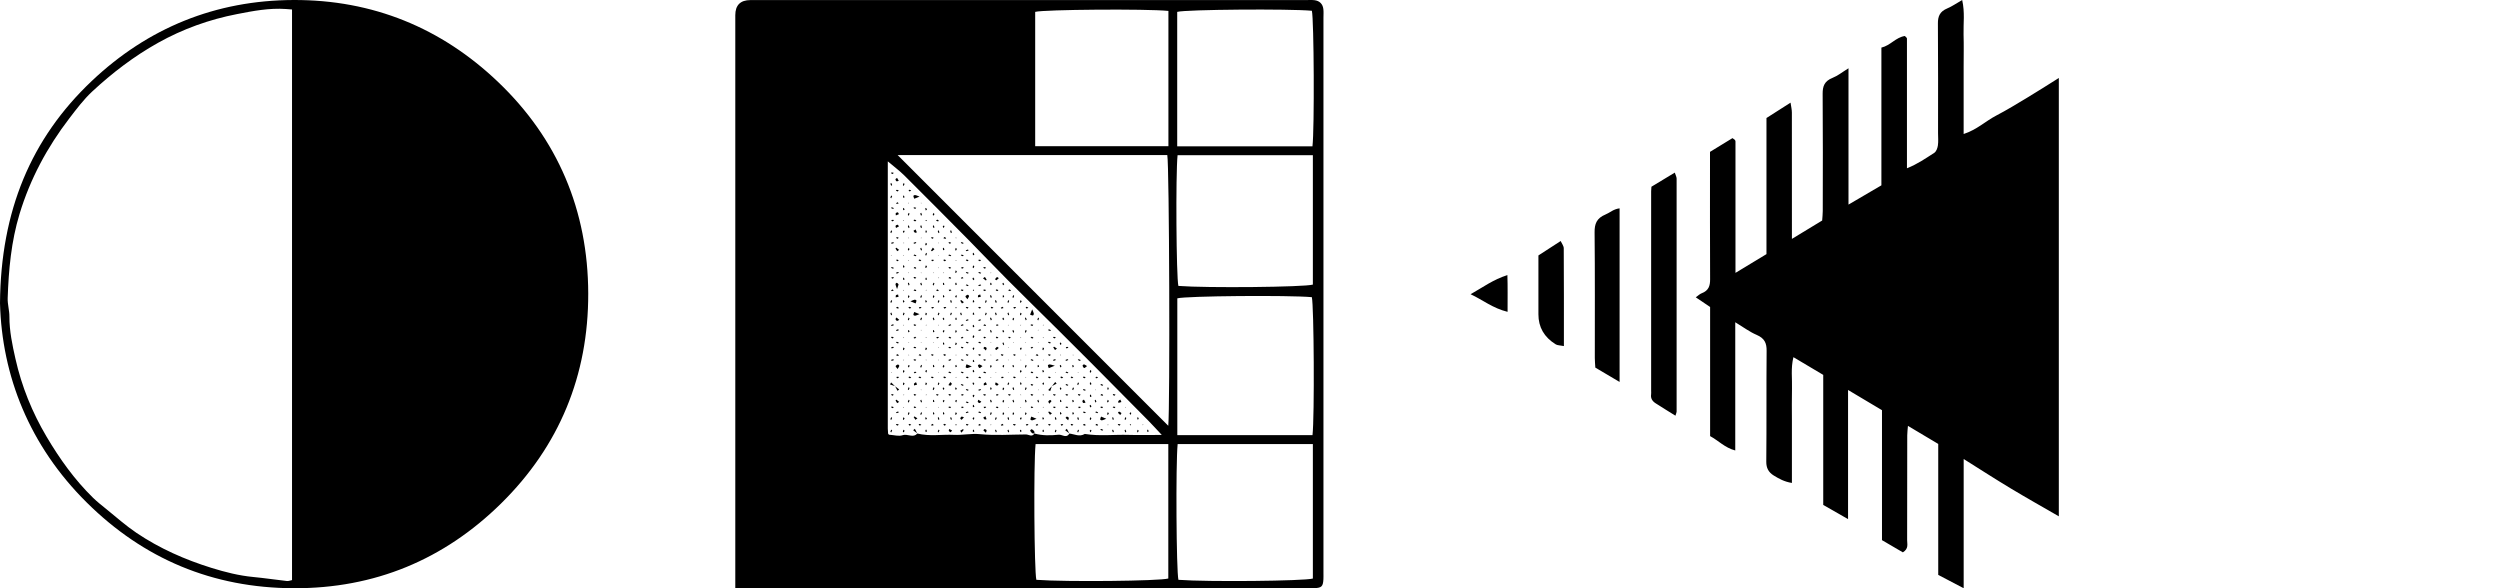
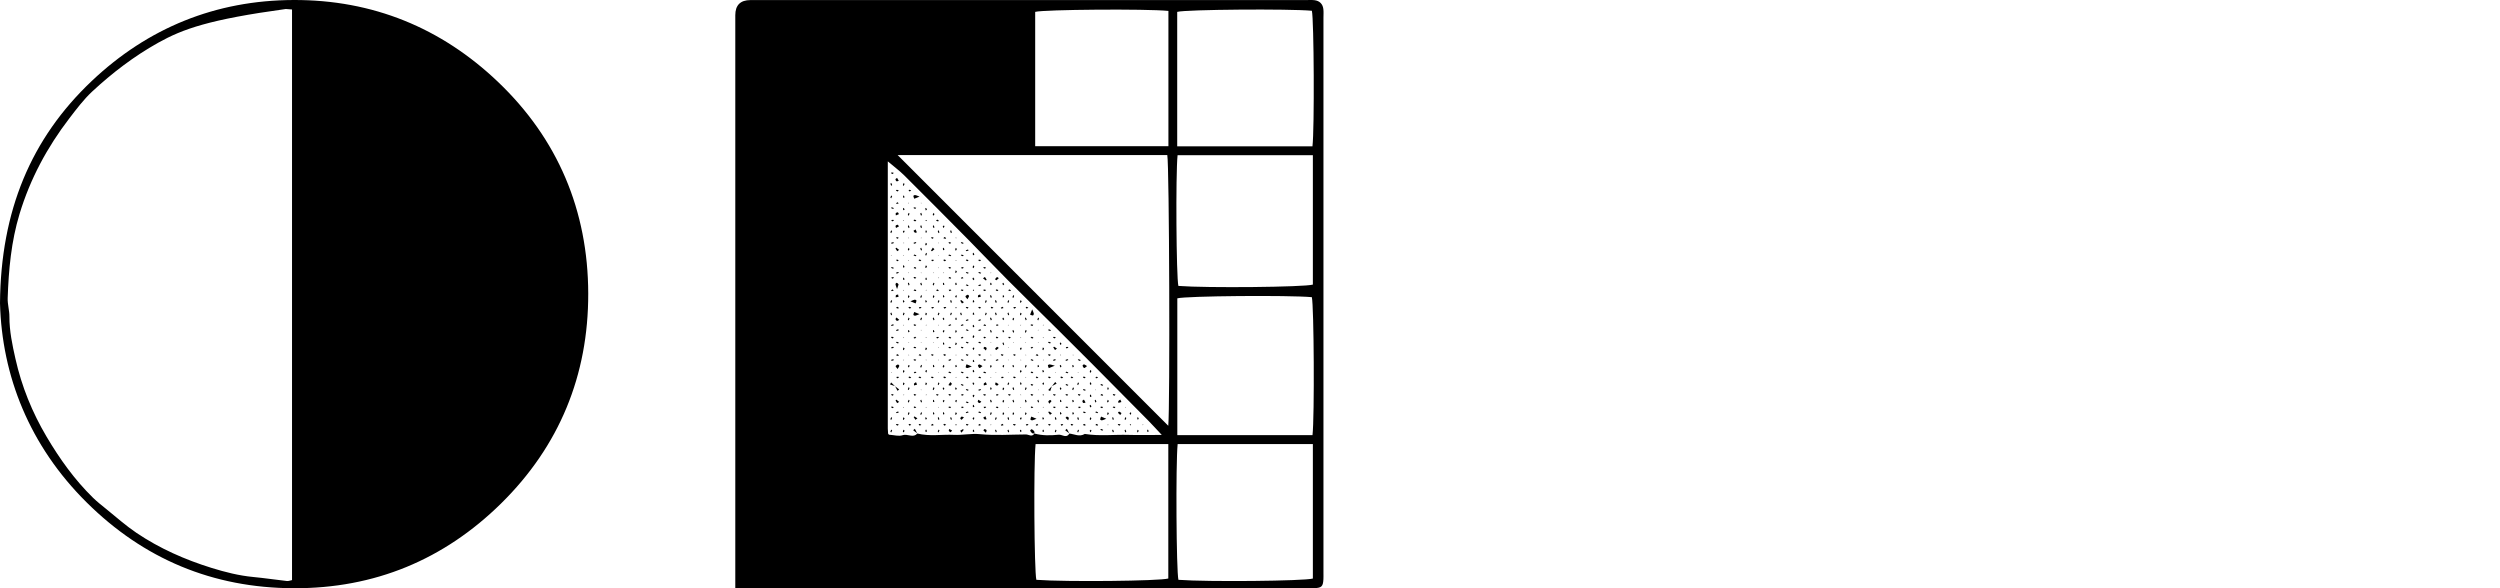
<svg xmlns="http://www.w3.org/2000/svg" fill="none" height="100%" overflow="visible" preserveAspectRatio="none" style="display: block;" viewBox="0 0 68 16" width="100%">
  <g id="Logo contain">
-     <path d="M7.943 0.258C7.871 0.252 7.822 0.249 7.774 0.245C7.323 0.213 6.88 0.299 6.444 0.384C5.693 0.53 4.975 0.787 4.3 1.164C3.644 1.531 3.053 1.983 2.506 2.491C2.275 2.707 2.081 2.965 1.887 3.218C1.284 4.004 0.822 4.863 0.532 5.818C0.305 6.568 0.235 7.335 0.209 8.109C0.203 8.276 0.257 8.444 0.256 8.612C0.255 9.003 0.335 9.381 0.42 9.758C0.589 10.511 0.875 11.216 1.268 11.88C1.625 12.483 2.028 13.047 2.529 13.538C2.643 13.649 2.769 13.748 2.893 13.848C3.163 14.066 3.424 14.3 3.711 14.493C4.341 14.918 5.032 15.223 5.757 15.448C6.126 15.562 6.499 15.657 6.887 15.694C7.192 15.723 7.495 15.769 7.8 15.803C7.845 15.809 7.893 15.789 7.943 15.779V0.258ZM0 8.246C0.021 5.74 0.838 3.769 2.501 2.198C4.025 0.758 5.863 0.008 7.982 6.29498e-05C10.137 -0.008 12.002 0.757 13.542 2.224C15.171 3.775 15.995 5.725 16 7.984C16.005 10.209 15.213 12.135 13.63 13.694C12.075 15.224 10.189 16.008 7.987 16C5.787 15.992 3.908 15.205 2.356 13.665C0.799 12.121 0.051 10.222 0 8.246Z" fill="black" id="Circle" />
+     <path d="M7.943 0.258C7.871 0.252 7.822 0.249 7.774 0.245C5.693 0.53 4.975 0.787 4.3 1.164C3.644 1.531 3.053 1.983 2.506 2.491C2.275 2.707 2.081 2.965 1.887 3.218C1.284 4.004 0.822 4.863 0.532 5.818C0.305 6.568 0.235 7.335 0.209 8.109C0.203 8.276 0.257 8.444 0.256 8.612C0.255 9.003 0.335 9.381 0.42 9.758C0.589 10.511 0.875 11.216 1.268 11.88C1.625 12.483 2.028 13.047 2.529 13.538C2.643 13.649 2.769 13.748 2.893 13.848C3.163 14.066 3.424 14.3 3.711 14.493C4.341 14.918 5.032 15.223 5.757 15.448C6.126 15.562 6.499 15.657 6.887 15.694C7.192 15.723 7.495 15.769 7.8 15.803C7.845 15.809 7.893 15.789 7.943 15.779V0.258ZM0 8.246C0.021 5.74 0.838 3.769 2.501 2.198C4.025 0.758 5.863 0.008 7.982 6.29498e-05C10.137 -0.008 12.002 0.757 13.542 2.224C15.171 3.775 15.995 5.725 16 7.984C16.005 10.209 15.213 12.135 13.63 13.694C12.075 15.224 10.189 16.008 7.987 16C5.787 15.992 3.908 15.205 2.356 13.665C0.799 12.121 0.051 10.222 0 8.246Z" fill="black" id="Circle" />
    <path d="M35.754 0.005C35.892 0.022 35.978 0.107 35.995 0.244C36.005 0.322 35.998 0.403 35.998 0.482V15.584C35.998 15.64 36 15.698 35.997 15.754C35.986 15.951 35.95 15.988 35.757 15.998C35.678 16.002 35.599 15.999 35.52 15.999H20V0.414C20 0.141 20.137 0.003 20.412 0.002C25.447 0.002 30.482 0.002 35.517 0.002C35.596 0.002 35.675 -0.004 35.754 0.005ZM28.168 12.078C28.111 12.642 28.131 15.534 28.189 15.771C28.991 15.831 31.554 15.804 31.778 15.735V12.078H28.168ZM32.032 12.078C31.978 12.624 31.996 15.533 32.053 15.771C32.848 15.831 35.481 15.804 35.71 15.736V12.078H32.032ZM24.148 11.657C24.148 11.702 24.152 11.747 24.156 11.792C24.158 11.802 24.168 11.81 24.175 11.819C24.182 11.826 24.19 11.833 24.181 11.824C24.318 11.833 24.448 11.874 24.55 11.838C24.67 11.795 24.799 11.894 24.908 11.829L24.952 11.792C25.281 11.875 25.616 11.812 25.948 11.828C26.181 11.84 26.42 11.786 26.651 11.809C27.07 11.851 27.486 11.819 27.902 11.817C27.983 11.816 28.068 11.899 28.137 11.791V11.789L28.139 11.79L28.138 11.792C28.355 11.852 28.578 11.847 28.795 11.824C28.879 11.816 28.98 11.905 29.057 11.832L29.087 11.792C29.226 11.809 29.364 11.89 29.506 11.803C29.902 11.868 30.302 11.817 30.699 11.829C30.988 11.838 31.277 11.83 31.6 11.83C31.467 11.689 31.357 11.566 31.241 11.448C30.736 10.936 30.23 10.425 29.723 9.915C29.412 9.602 29.099 9.29 28.785 8.979C28.33 8.528 27.871 8.08 27.419 7.626C27.059 7.266 26.709 6.896 26.352 6.534C25.769 5.946 25.186 5.357 24.599 4.774C24.471 4.647 24.325 4.539 24.148 4.389C24.148 6.854 24.148 9.256 24.148 11.657ZM35.682 8.083C35.042 8.025 32.25 8.05 32.023 8.115V11.836H35.7C35.757 11.336 35.739 8.318 35.682 8.083ZM24.954 11.79L24.952 11.792C24.951 11.79 24.949 11.788 24.948 11.786C24.95 11.788 24.952 11.789 24.954 11.79ZM29.088 11.79L29.087 11.792C29.086 11.791 29.085 11.789 29.084 11.787C29.085 11.788 29.087 11.789 29.088 11.79ZM28.061 11.674C28.087 11.686 28.113 11.705 28.129 11.728C28.139 11.743 28.135 11.768 28.137 11.789C28.115 11.787 28.09 11.793 28.074 11.782C28.051 11.766 28.033 11.739 28.02 11.713C28.018 11.706 28.055 11.671 28.061 11.674ZM29.084 11.787C29.047 11.759 29.009 11.731 28.973 11.702C28.987 11.69 29.002 11.676 29.018 11.663C29.04 11.704 29.062 11.746 29.084 11.787ZM24.948 11.786C24.912 11.758 24.875 11.731 24.838 11.702L24.884 11.663C24.906 11.704 24.927 11.746 24.948 11.786ZM26.783 11.67C26.802 11.673 26.828 11.687 26.834 11.702C26.84 11.717 26.826 11.741 26.817 11.771C26.792 11.747 26.77 11.726 26.747 11.705C26.759 11.693 26.773 11.669 26.783 11.67ZM26.213 11.693C26.194 11.718 26.173 11.742 26.151 11.769C26.137 11.746 26.128 11.73 26.118 11.715C26.142 11.701 26.166 11.685 26.19 11.673C26.194 11.671 26.213 11.691 26.213 11.693ZM27.45 11.74C27.442 11.748 27.434 11.756 27.426 11.764C27.418 11.745 27.408 11.726 27.404 11.706C27.403 11.701 27.42 11.691 27.429 11.684C27.436 11.703 27.443 11.722 27.45 11.74ZM30.635 11.741C30.627 11.749 30.619 11.756 30.61 11.764C30.603 11.745 30.593 11.725 30.589 11.705C30.588 11.7 30.604 11.691 30.612 11.684C30.62 11.703 30.628 11.722 30.635 11.741ZM24.267 11.709C24.258 11.727 24.249 11.745 24.24 11.763C24.233 11.755 24.218 11.745 24.219 11.739C24.224 11.72 24.236 11.702 24.244 11.684C24.252 11.692 24.259 11.701 24.267 11.709ZM29.348 11.706C29.343 11.726 29.332 11.744 29.323 11.763C29.316 11.755 29.301 11.745 29.302 11.739C29.307 11.72 29.317 11.701 29.324 11.685C29.332 11.692 29.349 11.701 29.348 11.706ZM30.973 11.716C30.97 11.732 30.956 11.747 30.947 11.763C30.941 11.756 30.93 11.748 30.93 11.741C30.931 11.725 30.937 11.708 30.941 11.689C30.953 11.698 30.973 11.709 30.973 11.716ZM25.552 11.706C25.547 11.726 25.537 11.744 25.528 11.762C25.52 11.754 25.505 11.745 25.507 11.739C25.511 11.72 25.522 11.701 25.529 11.685C25.537 11.691 25.553 11.701 25.552 11.706ZM27.111 11.739C27.113 11.745 27.096 11.755 27.088 11.762C27.08 11.743 27.071 11.725 27.066 11.705C27.065 11.7 27.081 11.69 27.089 11.683C27.097 11.702 27.107 11.72 27.111 11.739ZM28.736 11.706C28.732 11.726 28.721 11.743 28.713 11.762C28.705 11.754 28.691 11.745 28.691 11.739C28.696 11.72 28.707 11.701 28.714 11.685C28.722 11.692 28.738 11.701 28.736 11.706ZM30.296 11.739C30.297 11.745 30.282 11.755 30.273 11.762C30.266 11.743 30.255 11.725 30.251 11.705C30.25 11.7 30.265 11.69 30.273 11.683C30.281 11.702 30.292 11.72 30.296 11.739ZM24.604 11.72C24.602 11.734 24.586 11.747 24.576 11.761C24.57 11.754 24.556 11.745 24.557 11.739C24.56 11.722 24.567 11.705 24.574 11.686C24.585 11.698 24.604 11.71 24.604 11.72ZM29.686 11.709C29.683 11.727 29.674 11.743 29.667 11.76C29.657 11.746 29.641 11.733 29.64 11.719C29.639 11.71 29.66 11.698 29.671 11.688C29.676 11.695 29.687 11.703 29.686 11.709ZM25.898 11.709C25.878 11.732 25.861 11.76 25.856 11.758C25.838 11.75 25.816 11.736 25.808 11.719C25.802 11.707 25.815 11.685 25.82 11.668C25.845 11.681 25.87 11.695 25.898 11.709ZM27.789 11.725C27.779 11.736 27.768 11.746 27.758 11.757C27.752 11.74 27.744 11.724 27.741 11.706C27.741 11.701 27.755 11.693 27.762 11.687C27.771 11.7 27.781 11.713 27.789 11.725ZM25.215 11.733C25.203 11.74 25.191 11.746 25.179 11.753C25.176 11.736 25.171 11.718 25.172 11.701C25.172 11.695 25.186 11.688 25.193 11.682C25.201 11.698 25.208 11.716 25.215 11.733ZM31.246 11.733C31.235 11.74 31.222 11.746 31.21 11.753C31.207 11.736 31.203 11.718 31.203 11.701C31.204 11.695 31.216 11.689 31.224 11.683C31.231 11.699 31.239 11.716 31.246 11.733ZM26.503 11.736C26.49 11.741 26.476 11.745 26.463 11.75C26.462 11.733 26.46 11.715 26.462 11.698C26.462 11.693 26.476 11.688 26.483 11.684C26.49 11.701 26.496 11.719 26.503 11.736ZM28.399 11.736C28.387 11.741 28.374 11.745 28.361 11.75C28.36 11.733 28.358 11.715 28.359 11.698C28.361 11.693 28.374 11.689 28.381 11.685C28.387 11.702 28.393 11.719 28.399 11.736ZM30.007 11.693C29.999 11.7 29.991 11.708 29.982 11.715C29.964 11.706 29.946 11.697 29.928 11.689C29.936 11.681 29.947 11.666 29.952 11.667C29.971 11.672 29.989 11.684 30.007 11.693ZM31.777 11.581C31.826 11.063 31.806 4.481 31.75 4.217H24.415C26.875 6.678 29.334 9.138 31.777 11.581ZM28.92 11.559C28.902 11.566 28.884 11.573 28.866 11.58C28.861 11.567 28.855 11.553 28.851 11.539C28.868 11.538 28.886 11.534 28.904 11.536C28.91 11.537 28.915 11.551 28.92 11.559ZM27.297 11.563C27.279 11.569 27.261 11.577 27.242 11.579C27.237 11.579 27.229 11.565 27.222 11.558L27.266 11.527C27.276 11.539 27.287 11.551 27.297 11.563ZM27.974 11.557C27.957 11.564 27.94 11.572 27.923 11.579C27.916 11.567 27.908 11.555 27.901 11.542C27.919 11.539 27.936 11.534 27.954 11.534C27.961 11.535 27.968 11.549 27.974 11.557ZM25.398 11.563C25.38 11.569 25.363 11.576 25.345 11.578C25.339 11.579 25.331 11.565 25.324 11.558C25.339 11.548 25.352 11.538 25.366 11.528C25.377 11.54 25.387 11.552 25.398 11.563ZM26.683 11.562C26.665 11.568 26.648 11.576 26.63 11.578C26.624 11.579 26.616 11.565 26.609 11.558C26.622 11.548 26.636 11.539 26.648 11.53C26.66 11.541 26.672 11.551 26.683 11.562ZM28.242 11.562C28.225 11.567 28.208 11.576 28.19 11.578C28.184 11.579 28.177 11.565 28.17 11.558C28.184 11.548 28.198 11.538 28.212 11.528C28.222 11.539 28.232 11.551 28.242 11.562ZM29.532 11.559C29.524 11.565 29.516 11.579 29.51 11.578C29.492 11.576 29.474 11.567 29.455 11.56C29.467 11.549 29.48 11.529 29.49 11.53C29.505 11.532 29.518 11.549 29.532 11.559ZM29.87 11.559C29.862 11.566 29.854 11.579 29.848 11.578C29.83 11.576 29.813 11.567 29.794 11.56C29.806 11.549 29.818 11.53 29.828 11.53C29.843 11.532 29.856 11.549 29.87 11.559ZM24.446 11.545C24.436 11.557 24.424 11.578 24.417 11.577C24.4 11.575 24.384 11.561 24.368 11.552C24.375 11.545 24.383 11.533 24.391 11.532C24.408 11.533 24.426 11.54 24.446 11.545ZM24.785 11.55C24.771 11.56 24.758 11.576 24.743 11.577C24.734 11.578 24.723 11.557 24.713 11.546C24.72 11.54 24.729 11.528 24.734 11.53C24.752 11.534 24.768 11.543 24.785 11.55ZM25.735 11.55C25.721 11.56 25.706 11.576 25.69 11.577C25.681 11.578 25.67 11.557 25.66 11.545C25.668 11.539 25.677 11.527 25.683 11.528C25.7 11.533 25.718 11.542 25.735 11.55ZM26.347 11.55C26.333 11.56 26.319 11.576 26.305 11.577C26.295 11.578 26.284 11.557 26.273 11.546C26.281 11.54 26.289 11.53 26.295 11.53C26.313 11.534 26.33 11.543 26.347 11.55ZM27.63 11.544C27.62 11.556 27.608 11.578 27.601 11.577C27.584 11.575 27.568 11.561 27.552 11.552C27.559 11.545 27.567 11.532 27.574 11.532C27.592 11.533 27.61 11.539 27.63 11.544ZM28.583 11.55C28.57 11.56 28.557 11.576 28.543 11.577C28.533 11.578 28.521 11.557 28.51 11.546C28.518 11.54 28.526 11.529 28.532 11.53C28.55 11.534 28.566 11.543 28.583 11.55ZM29.195 11.55C29.182 11.56 29.169 11.577 29.155 11.577C29.144 11.578 29.133 11.557 29.121 11.546C29.129 11.54 29.137 11.528 29.144 11.53C29.162 11.533 29.178 11.543 29.195 11.55ZM30.48 11.545C30.469 11.557 30.458 11.579 30.45 11.577C30.433 11.575 30.419 11.561 30.402 11.552C30.41 11.545 30.418 11.532 30.425 11.532C30.443 11.533 30.46 11.54 30.48 11.545ZM25.06 11.55C25.046 11.56 25.033 11.576 25.02 11.576C25.009 11.576 24.998 11.557 24.987 11.546C24.995 11.54 25.004 11.529 25.01 11.53C25.027 11.534 25.043 11.543 25.06 11.55ZM26.021 11.556C26.015 11.561 26.008 11.572 26.002 11.572C25.996 11.571 25.991 11.559 25.985 11.553C25.992 11.547 25.998 11.542 26.005 11.536C26.01 11.543 26.016 11.549 26.021 11.556ZM30.149 11.549L30.136 11.572L30.126 11.546L30.149 11.549ZM30.766 11.556C30.759 11.561 30.752 11.566 30.745 11.572C30.74 11.565 30.734 11.558 30.729 11.552C30.735 11.546 30.742 11.537 30.748 11.537C30.754 11.538 30.76 11.549 30.766 11.556ZM26.965 11.549L26.951 11.57L26.941 11.546L26.965 11.549ZM31.102 11.556L31.079 11.565L31.081 11.543L31.102 11.556ZM28.194 11.39C28.13 11.415 28.103 11.43 28.075 11.434C28.059 11.436 28.027 11.417 28.027 11.408C28.029 11.382 28.042 11.357 28.051 11.331C28.076 11.341 28.102 11.352 28.194 11.39ZM30.091 11.39C30.026 11.415 30 11.43 29.972 11.434C29.957 11.436 29.924 11.417 29.925 11.408C29.926 11.382 29.94 11.357 29.949 11.331C29.974 11.342 29.999 11.352 30.091 11.39ZM29.02 11.331C29.038 11.334 29.064 11.348 29.07 11.364C29.077 11.379 29.062 11.402 29.054 11.432C29.028 11.408 29.006 11.387 28.983 11.366C28.995 11.354 29.009 11.33 29.02 11.331ZM29.686 11.377C29.683 11.394 29.669 11.41 29.66 11.426C29.654 11.418 29.641 11.411 29.642 11.403C29.642 11.386 29.649 11.369 29.654 11.349C29.666 11.359 29.687 11.37 29.686 11.377ZM24.604 11.378C24.601 11.395 24.587 11.41 24.578 11.425C24.571 11.418 24.559 11.41 24.56 11.402C24.56 11.386 24.567 11.369 24.571 11.35C24.583 11.36 24.605 11.371 24.604 11.378ZM29.348 11.402C29.34 11.41 29.331 11.418 29.323 11.425C29.315 11.406 29.305 11.387 29.302 11.367C29.3 11.362 29.318 11.352 29.326 11.345C29.334 11.364 29.34 11.383 29.348 11.402ZM30.296 11.402C30.288 11.41 30.28 11.418 30.271 11.425C30.264 11.406 30.255 11.386 30.251 11.366C30.25 11.361 30.266 11.352 30.274 11.345C30.282 11.364 30.289 11.383 30.296 11.402ZM30.636 11.369C30.628 11.388 30.619 11.406 30.611 11.425C30.603 11.417 30.588 11.408 30.589 11.402C30.593 11.382 30.604 11.364 30.611 11.346C30.62 11.353 30.628 11.362 30.636 11.369ZM24.265 11.367C24.26 11.387 24.249 11.405 24.24 11.424C24.233 11.416 24.217 11.406 24.219 11.401C24.224 11.381 24.234 11.363 24.242 11.346C24.25 11.353 24.265 11.362 24.265 11.367ZM25.551 11.402C25.551 11.408 25.535 11.417 25.526 11.424C25.519 11.405 25.511 11.385 25.507 11.365C25.506 11.36 25.523 11.351 25.531 11.344C25.538 11.363 25.547 11.383 25.551 11.402ZM27.111 11.367C27.106 11.387 27.095 11.405 27.087 11.424C27.079 11.416 27.064 11.406 27.065 11.401C27.07 11.381 27.08 11.363 27.088 11.346C27.096 11.353 27.112 11.362 27.111 11.367ZM27.448 11.402C27.45 11.408 27.432 11.417 27.424 11.424C27.417 11.405 27.408 11.386 27.404 11.365C27.403 11.36 27.42 11.351 27.429 11.344C27.436 11.363 27.445 11.383 27.448 11.402ZM28.736 11.402C28.737 11.408 28.721 11.417 28.712 11.424C28.705 11.405 28.695 11.386 28.691 11.365C28.691 11.36 28.707 11.351 28.716 11.344C28.723 11.363 28.733 11.383 28.736 11.402ZM25.891 11.401C25.892 11.406 25.876 11.415 25.868 11.422C25.86 11.404 25.85 11.386 25.846 11.366C25.845 11.361 25.861 11.351 25.869 11.344C25.877 11.363 25.886 11.381 25.891 11.401ZM26.502 11.371C26.498 11.389 26.489 11.405 26.481 11.422C26.472 11.408 26.456 11.395 26.455 11.38C26.455 11.37 26.476 11.359 26.486 11.349C26.492 11.356 26.504 11.365 26.502 11.371ZM27.789 11.371C27.785 11.388 27.777 11.405 27.77 11.421C27.76 11.408 27.744 11.394 27.743 11.38C27.743 11.371 27.763 11.36 27.773 11.35C27.779 11.357 27.79 11.365 27.789 11.371ZM26.152 11.333C26.167 11.327 26.191 11.342 26.22 11.35C26.196 11.375 26.176 11.398 26.155 11.42C26.142 11.408 26.119 11.395 26.12 11.384C26.122 11.365 26.136 11.34 26.152 11.333ZM24.954 11.379C24.929 11.398 24.914 11.409 24.9 11.419C24.884 11.395 24.868 11.37 24.852 11.345C24.855 11.342 24.873 11.327 24.877 11.328C24.902 11.342 24.926 11.36 24.954 11.379ZM25.214 11.386C25.203 11.397 25.193 11.408 25.183 11.419C25.177 11.402 25.168 11.385 25.166 11.367C25.166 11.362 25.179 11.354 25.186 11.348C25.196 11.361 25.205 11.374 25.214 11.386ZM28.398 11.386C28.388 11.397 28.378 11.408 28.368 11.419C28.362 11.402 28.354 11.385 28.352 11.367C28.351 11.362 28.364 11.354 28.371 11.347C28.381 11.36 28.39 11.374 28.398 11.386ZM30.975 11.398C30.962 11.402 30.948 11.407 30.936 11.411C30.934 11.394 30.933 11.377 30.935 11.361C30.935 11.355 30.948 11.351 30.955 11.347C30.962 11.364 30.968 11.381 30.975 11.398ZM26.835 11.402C26.818 11.405 26.795 11.417 26.784 11.41C26.767 11.4 26.757 11.377 26.744 11.36C26.76 11.35 26.776 11.339 26.802 11.322C26.813 11.35 26.824 11.376 26.835 11.402ZM26.977 11.232C26.969 11.251 26.96 11.27 26.952 11.289C26.944 11.281 26.928 11.272 26.93 11.266C26.934 11.246 26.944 11.228 26.952 11.209C26.96 11.217 26.969 11.224 26.977 11.232ZM30.505 11.236C30.489 11.259 30.48 11.275 30.471 11.289C30.449 11.27 30.427 11.25 30.408 11.228C30.409 11.223 30.433 11.192 30.438 11.194C30.462 11.203 30.483 11.221 30.505 11.236ZM24.739 11.232C24.734 11.251 24.723 11.27 24.715 11.288C24.707 11.28 24.692 11.271 24.693 11.265C24.698 11.245 24.709 11.226 24.716 11.209C24.724 11.216 24.741 11.226 24.739 11.232ZM25.079 11.234C25.07 11.252 25.062 11.27 25.053 11.288C25.045 11.28 25.03 11.27 25.032 11.264C25.038 11.245 25.048 11.227 25.057 11.209C25.064 11.217 25.072 11.225 25.079 11.234ZM27.314 11.241C27.311 11.258 27.298 11.273 27.289 11.288C27.282 11.281 27.27 11.274 27.27 11.267C27.27 11.25 27.277 11.232 27.282 11.213C27.294 11.223 27.315 11.234 27.314 11.241ZM27.585 11.241C27.582 11.258 27.569 11.273 27.561 11.288C27.554 11.281 27.542 11.274 27.542 11.267C27.543 11.25 27.549 11.232 27.554 11.213C27.566 11.223 27.586 11.234 27.585 11.241ZM27.924 11.241C27.921 11.258 27.908 11.273 27.898 11.288C27.892 11.281 27.881 11.274 27.881 11.267C27.881 11.25 27.888 11.233 27.893 11.214C27.904 11.224 27.924 11.234 27.924 11.241ZM26.026 11.245C26.025 11.26 26.009 11.273 25.999 11.286C25.992 11.279 25.979 11.271 25.98 11.265C25.983 11.247 25.99 11.23 25.997 11.211C26.008 11.223 26.027 11.235 26.026 11.245ZM30.16 11.245C30.158 11.26 30.142 11.273 30.133 11.286C30.126 11.279 30.113 11.271 30.114 11.265C30.117 11.247 30.125 11.23 30.131 11.211C30.142 11.223 30.161 11.235 30.16 11.245ZM30.77 11.236C30.767 11.253 30.758 11.269 30.751 11.285C30.741 11.272 30.727 11.258 30.726 11.244C30.724 11.235 30.744 11.224 30.755 11.214C30.76 11.221 30.772 11.23 30.77 11.236ZM28.613 11.242C28.588 11.262 28.575 11.273 28.561 11.283C28.544 11.259 28.527 11.234 28.512 11.209C28.513 11.207 28.531 11.191 28.536 11.193C28.562 11.206 28.585 11.223 28.613 11.242ZM28.875 11.257C28.862 11.264 28.85 11.271 28.838 11.278C28.835 11.261 28.83 11.243 28.831 11.226C28.832 11.219 28.844 11.213 28.852 11.207C28.859 11.224 28.867 11.24 28.875 11.257ZM29.213 11.258C29.201 11.265 29.189 11.272 29.177 11.278C29.174 11.261 29.168 11.244 29.169 11.227C29.17 11.22 29.183 11.214 29.19 11.208C29.198 11.225 29.206 11.241 29.213 11.258ZM25.417 11.262C25.404 11.266 25.392 11.271 25.379 11.276C25.378 11.259 25.376 11.241 25.378 11.225C25.378 11.22 25.391 11.216 25.398 11.211C25.404 11.228 25.411 11.245 25.417 11.262ZM25.689 11.262C25.676 11.267 25.663 11.271 25.65 11.276C25.649 11.258 25.647 11.241 25.649 11.224C25.65 11.219 25.663 11.215 25.67 11.21C25.677 11.227 25.683 11.245 25.689 11.262ZM29.871 11.218C29.863 11.225 29.854 11.233 29.846 11.24C29.828 11.232 29.809 11.223 29.791 11.214C29.799 11.207 29.81 11.191 29.815 11.193C29.835 11.198 29.853 11.209 29.871 11.218ZM26.686 11.217C26.679 11.225 26.669 11.24 26.663 11.239C26.644 11.234 26.625 11.223 26.608 11.216C26.616 11.208 26.625 11.191 26.631 11.193C26.65 11.197 26.668 11.209 26.686 11.217ZM29.534 11.216C29.526 11.224 29.516 11.239 29.511 11.239C29.491 11.234 29.473 11.224 29.455 11.216C29.463 11.208 29.47 11.2 29.477 11.192C29.496 11.2 29.515 11.208 29.534 11.216ZM24.449 11.215C24.431 11.223 24.413 11.233 24.393 11.238C24.387 11.239 24.378 11.223 24.37 11.215C24.39 11.207 24.408 11.197 24.428 11.193C24.433 11.192 24.442 11.207 24.449 11.215ZM26.347 11.215C26.328 11.223 26.31 11.233 26.291 11.238C26.285 11.239 26.276 11.223 26.268 11.215C26.287 11.207 26.306 11.197 26.325 11.193C26.331 11.192 26.34 11.207 26.347 11.215ZM28.25 11.211L28.237 11.229L28.23 11.209L28.25 11.211ZM26.824 11.082C26.808 11.09 26.791 11.097 26.774 11.105C26.768 11.092 26.76 11.08 26.753 11.068C26.77 11.065 26.788 11.06 26.806 11.061C26.812 11.061 26.818 11.075 26.824 11.082ZM29.396 11.082C29.38 11.09 29.363 11.097 29.347 11.105C29.339 11.092 29.333 11.08 29.326 11.068C29.343 11.065 29.361 11.06 29.378 11.061C29.385 11.061 29.39 11.075 29.396 11.082ZM26.213 11.082C26.196 11.09 26.18 11.097 26.163 11.104C26.157 11.092 26.149 11.08 26.143 11.068C26.159 11.065 26.177 11.06 26.193 11.061C26.2 11.061 26.206 11.075 26.213 11.082ZM27.158 11.084C27.151 11.091 27.143 11.104 27.137 11.103C27.12 11.1 27.103 11.092 27.084 11.085C27.096 11.074 27.108 11.056 27.118 11.057C27.132 11.059 27.144 11.074 27.158 11.084ZM30.003 11.07C29.993 11.082 29.983 11.103 29.975 11.103C29.958 11.1 29.943 11.086 29.928 11.077C29.935 11.071 29.942 11.059 29.949 11.059C29.966 11.059 29.983 11.066 30.003 11.07ZM24.311 11.074C24.299 11.085 24.287 11.103 24.276 11.102C24.263 11.1 24.25 11.084 24.237 11.074C24.244 11.068 24.253 11.055 24.259 11.056C24.276 11.059 24.292 11.068 24.311 11.074ZM24.923 11.075C24.91 11.085 24.897 11.101 24.883 11.102C24.873 11.102 24.861 11.082 24.851 11.072C24.858 11.066 24.868 11.055 24.873 11.056C24.891 11.06 24.907 11.068 24.923 11.075ZM25.87 11.07C25.86 11.082 25.849 11.102 25.842 11.102C25.826 11.099 25.811 11.086 25.795 11.077C25.802 11.071 25.81 11.059 25.816 11.059C25.833 11.059 25.851 11.066 25.87 11.07ZM28.107 11.075C28.094 11.085 28.08 11.101 28.065 11.102C28.056 11.102 28.045 11.082 28.035 11.072C28.043 11.066 28.052 11.055 28.058 11.056C28.075 11.06 28.091 11.068 28.107 11.075ZM28.716 11.07C28.706 11.082 28.695 11.103 28.688 11.102C28.671 11.099 28.657 11.086 28.642 11.077C28.649 11.071 28.656 11.059 28.663 11.059C28.68 11.059 28.697 11.066 28.716 11.07ZM29.055 11.07C29.045 11.082 29.034 11.103 29.026 11.102C29.009 11.099 28.994 11.086 28.979 11.077C28.986 11.071 28.994 11.059 29.001 11.059C29.018 11.059 29.035 11.066 29.055 11.07ZM30.34 11.07C30.33 11.082 30.319 11.103 30.311 11.102C30.295 11.099 30.28 11.086 30.265 11.077C30.272 11.071 30.279 11.059 30.286 11.059C30.303 11.059 30.32 11.066 30.34 11.07ZM27.776 11.074L27.764 11.095L27.755 11.072L27.776 11.074ZM24.586 11.091L24.565 11.077L24.588 11.069L24.586 11.091ZM25.195 11.091L25.175 11.077L25.198 11.069L25.195 11.091ZM27.441 11.081L27.42 11.089L27.422 11.069L27.441 11.081ZM28.387 11.087L28.363 11.084L28.377 11.063L28.387 11.087ZM25.539 11.086L25.519 11.084L25.531 11.066L25.539 11.086ZM30.621 11.086L30.602 11.084L30.613 11.066L30.621 11.086ZM29.689 11.053C29.677 11.063 29.665 11.074 29.654 11.084C29.648 11.067 29.641 11.049 29.639 11.031C29.638 11.025 29.652 11.017 29.659 11.01C29.669 11.024 29.679 11.039 29.689 11.053ZM26.504 11.063C26.491 11.068 26.477 11.073 26.464 11.078C26.463 11.06 26.459 11.042 26.461 11.025C26.462 11.019 26.475 11.014 26.482 11.009C26.49 11.027 26.497 11.045 26.504 11.063ZM28.602 10.909C28.583 10.932 28.564 10.953 28.542 10.981C28.527 10.951 28.51 10.931 28.515 10.921C28.523 10.903 28.542 10.885 28.561 10.878C28.569 10.875 28.588 10.898 28.602 10.909ZM26.348 10.945C26.34 10.953 26.33 10.968 26.324 10.967C26.305 10.962 26.287 10.951 26.27 10.944C26.278 10.936 26.287 10.92 26.292 10.921C26.311 10.926 26.329 10.937 26.348 10.945ZM24.457 10.932C24.434 10.946 24.418 10.956 24.402 10.966C24.388 10.942 24.373 10.918 24.36 10.893C24.359 10.889 24.378 10.871 24.38 10.87C24.405 10.889 24.43 10.91 24.457 10.932ZM26.691 10.924C26.672 10.942 26.658 10.965 26.646 10.964C26.628 10.962 26.602 10.947 26.596 10.931C26.59 10.916 26.605 10.893 26.61 10.873C26.636 10.889 26.662 10.905 26.691 10.924ZM29.527 10.949C29.507 10.954 29.483 10.968 29.469 10.961C29.453 10.954 29.44 10.927 29.439 10.907C29.438 10.898 29.463 10.885 29.483 10.868C29.5 10.898 29.513 10.924 29.527 10.949ZM30.502 10.935C30.474 10.943 30.447 10.951 30.421 10.959C30.42 10.942 30.412 10.919 30.42 10.907C30.431 10.891 30.454 10.881 30.473 10.869C30.48 10.887 30.489 10.906 30.502 10.935ZM24.74 10.896C24.732 10.914 24.724 10.933 24.716 10.951C24.708 10.944 24.692 10.934 24.693 10.928C24.698 10.909 24.708 10.891 24.716 10.872C24.724 10.88 24.732 10.888 24.74 10.896ZM25.078 10.929C25.07 10.936 25.061 10.944 25.054 10.951C25.046 10.932 25.037 10.914 25.032 10.894C25.032 10.888 25.048 10.879 25.057 10.871C25.064 10.89 25.071 10.91 25.078 10.929ZM27.314 10.905C27.311 10.921 27.298 10.936 27.289 10.951C27.282 10.944 27.27 10.937 27.27 10.93C27.27 10.913 27.277 10.896 27.282 10.876C27.294 10.886 27.315 10.897 27.314 10.905ZM28.263 10.929C28.255 10.936 28.247 10.944 28.238 10.951C28.231 10.932 28.221 10.914 28.217 10.894C28.216 10.888 28.232 10.879 28.24 10.871C28.247 10.89 28.255 10.91 28.263 10.929ZM26.977 10.928C26.977 10.933 26.96 10.943 26.952 10.95C26.944 10.931 26.934 10.912 26.93 10.893C26.929 10.887 26.945 10.877 26.953 10.869C26.961 10.889 26.972 10.908 26.977 10.928ZM27.923 10.929C27.924 10.934 27.907 10.943 27.898 10.95C27.892 10.931 27.882 10.912 27.879 10.892C27.878 10.886 27.895 10.877 27.903 10.87C27.911 10.89 27.92 10.909 27.923 10.929ZM29.822 10.928C29.814 10.935 29.806 10.943 29.798 10.95C29.79 10.931 29.78 10.913 29.776 10.894C29.775 10.888 29.792 10.879 29.8 10.871C29.807 10.89 29.815 10.909 29.822 10.928ZM27.586 10.928C27.586 10.933 27.571 10.942 27.562 10.949C27.555 10.931 27.544 10.912 27.54 10.893C27.539 10.887 27.555 10.878 27.564 10.87C27.571 10.889 27.581 10.908 27.586 10.928ZM30.16 10.908C30.158 10.922 30.142 10.935 30.132 10.948C30.125 10.941 30.113 10.933 30.113 10.927C30.116 10.909 30.125 10.893 30.132 10.874C30.142 10.886 30.16 10.898 30.16 10.908ZM25.689 10.898C25.685 10.915 25.677 10.931 25.67 10.947C25.66 10.934 25.644 10.921 25.643 10.907C25.642 10.898 25.663 10.887 25.673 10.876C25.679 10.883 25.69 10.892 25.689 10.898ZM26.027 10.898C26.023 10.915 26.015 10.931 26.008 10.947C25.998 10.934 25.983 10.921 25.981 10.907C25.981 10.898 26.001 10.887 26.012 10.876C26.017 10.883 26.028 10.892 26.027 10.898ZM29.213 10.914C29.202 10.925 29.191 10.935 29.181 10.945C29.175 10.928 29.166 10.911 29.164 10.894C29.164 10.888 29.178 10.881 29.185 10.874C29.194 10.887 29.203 10.901 29.213 10.914ZM28.874 10.924C28.861 10.929 28.848 10.934 28.835 10.939C28.834 10.921 28.832 10.904 28.834 10.887C28.835 10.881 28.847 10.877 28.855 10.872C28.861 10.889 28.867 10.907 28.874 10.924ZM25.417 10.924C25.404 10.929 25.392 10.933 25.379 10.938C25.378 10.921 25.375 10.903 25.378 10.887C25.379 10.882 25.391 10.878 25.398 10.873C25.404 10.89 25.411 10.907 25.417 10.924ZM26.504 10.757C26.5 10.775 26.489 10.792 26.481 10.81C26.471 10.795 26.456 10.781 26.454 10.766C26.453 10.757 26.475 10.745 26.486 10.735C26.492 10.742 26.505 10.751 26.504 10.757ZM29.689 10.785C29.675 10.79 29.661 10.794 29.648 10.799C29.647 10.781 29.644 10.763 29.646 10.745C29.647 10.74 29.661 10.736 29.669 10.732C29.676 10.749 29.682 10.768 29.689 10.785ZM27.161 10.743C27.144 10.751 27.127 10.759 27.11 10.767C27.104 10.754 27.096 10.741 27.09 10.729C27.107 10.726 27.125 10.721 27.143 10.722C27.149 10.723 27.155 10.736 27.161 10.743ZM26.213 10.743C26.196 10.751 26.179 10.758 26.163 10.766C26.156 10.753 26.148 10.741 26.142 10.729C26.159 10.726 26.177 10.721 26.193 10.722C26.201 10.722 26.207 10.736 26.213 10.743ZM26.819 10.732C26.809 10.744 26.798 10.766 26.791 10.765C26.774 10.762 26.759 10.748 26.742 10.739C26.75 10.732 26.757 10.72 26.765 10.72C26.782 10.721 26.799 10.727 26.819 10.732ZM28.107 10.736C28.095 10.746 28.083 10.765 28.072 10.765C28.058 10.764 28.045 10.747 28.031 10.736C28.038 10.73 28.047 10.716 28.053 10.717C28.071 10.72 28.088 10.729 28.107 10.736ZM30.007 10.746C30 10.753 29.991 10.766 29.984 10.765C29.967 10.762 29.95 10.754 29.931 10.747C29.943 10.736 29.956 10.717 29.966 10.718C29.98 10.719 29.993 10.736 30.007 10.746ZM24.924 10.736C24.91 10.746 24.897 10.763 24.883 10.764C24.873 10.764 24.861 10.745 24.851 10.734C24.858 10.728 24.868 10.716 24.873 10.717C24.89 10.721 24.907 10.729 24.924 10.736ZM25.872 10.735C25.86 10.745 25.848 10.765 25.838 10.764C25.823 10.762 25.81 10.746 25.797 10.736C25.804 10.73 25.812 10.716 25.818 10.717C25.836 10.72 25.853 10.728 25.872 10.735ZM27.494 10.732C27.484 10.743 27.473 10.764 27.466 10.764C27.449 10.761 27.434 10.747 27.418 10.739C27.425 10.732 27.433 10.72 27.44 10.72C27.457 10.72 27.474 10.727 27.494 10.732ZM28.717 10.732C28.706 10.744 28.696 10.765 28.689 10.764C28.672 10.761 28.656 10.748 28.641 10.739C28.648 10.732 28.656 10.72 28.663 10.72C28.68 10.721 28.697 10.727 28.717 10.732ZM29.055 10.732C29.044 10.744 29.034 10.765 29.026 10.764C29.009 10.761 28.994 10.748 28.979 10.739C28.986 10.732 28.994 10.72 29.001 10.72C29.018 10.721 29.035 10.727 29.055 10.732ZM29.394 10.736C29.381 10.746 29.369 10.764 29.358 10.764C29.344 10.763 29.331 10.746 29.318 10.736C29.325 10.729 29.334 10.716 29.34 10.717C29.357 10.72 29.374 10.729 29.394 10.736ZM30.343 10.736C30.33 10.746 30.318 10.764 30.307 10.764C30.293 10.763 30.279 10.746 30.267 10.736C30.273 10.729 30.282 10.716 30.288 10.717C30.306 10.72 30.323 10.729 30.343 10.736ZM24.311 10.738C24.298 10.747 24.285 10.761 24.27 10.763C24.261 10.764 24.251 10.743 24.24 10.733C24.247 10.727 24.256 10.716 24.262 10.717C24.279 10.721 24.295 10.73 24.311 10.738ZM25.534 10.736C25.521 10.746 25.508 10.762 25.494 10.763C25.484 10.763 25.472 10.744 25.462 10.734C25.469 10.728 25.478 10.717 25.484 10.718C25.501 10.722 25.518 10.73 25.534 10.736ZM28.394 10.742C28.387 10.748 28.38 10.754 28.374 10.759C28.369 10.752 28.364 10.746 28.358 10.739C28.365 10.734 28.371 10.725 28.377 10.725C28.382 10.725 28.388 10.736 28.394 10.742ZM24.597 10.742L24.573 10.752L24.575 10.73L24.597 10.742ZM25.208 10.742L25.183 10.752L25.186 10.729L25.208 10.742ZM27.776 10.748L27.754 10.746L27.767 10.725L27.776 10.748ZM28.565 10.638C28.547 10.628 28.529 10.618 28.511 10.609C28.544 10.575 28.577 10.54 28.61 10.506C28.596 10.55 28.581 10.594 28.565 10.638ZM24.458 10.593C24.443 10.606 24.428 10.618 24.413 10.631C24.391 10.59 24.369 10.548 24.347 10.507C24.384 10.536 24.421 10.564 24.458 10.593ZM26.347 10.605C26.34 10.612 26.331 10.629 26.325 10.628C26.306 10.623 26.288 10.612 26.27 10.604C26.277 10.596 26.287 10.581 26.292 10.582C26.312 10.587 26.33 10.597 26.347 10.605ZM26.686 10.605C26.667 10.613 26.649 10.623 26.63 10.627C26.625 10.628 26.615 10.613 26.607 10.605C26.626 10.597 26.644 10.587 26.664 10.582C26.669 10.581 26.678 10.597 26.686 10.605ZM29.534 10.606C29.526 10.613 29.516 10.628 29.511 10.627C29.491 10.623 29.474 10.614 29.455 10.606C29.463 10.598 29.47 10.589 29.477 10.581C29.496 10.589 29.515 10.598 29.534 10.606ZM25.059 10.614L25.042 10.604L25.061 10.596L25.059 10.614ZM28.253 10.607L28.232 10.614L28.235 10.595L28.253 10.607ZM27.314 10.567C27.311 10.583 27.298 10.598 27.289 10.614C27.282 10.606 27.27 10.598 27.27 10.591C27.271 10.574 27.277 10.557 27.282 10.538C27.294 10.548 27.315 10.559 27.314 10.567ZM29.211 10.56C29.204 10.576 29.196 10.595 29.188 10.614C29.18 10.606 29.164 10.596 29.165 10.59C29.169 10.571 29.18 10.553 29.188 10.534C29.195 10.543 29.203 10.551 29.211 10.56ZM25.417 10.556C25.412 10.575 25.401 10.594 25.392 10.613C25.384 10.605 25.369 10.595 25.37 10.589C25.375 10.569 25.385 10.55 25.395 10.531C25.402 10.54 25.418 10.55 25.417 10.556ZM24.739 10.556C24.734 10.575 24.723 10.593 24.715 10.611C24.707 10.604 24.692 10.594 24.693 10.588C24.698 10.569 24.709 10.55 24.718 10.531C24.726 10.54 24.741 10.55 24.739 10.556ZM27.586 10.589C27.587 10.594 27.571 10.604 27.562 10.611C27.555 10.593 27.544 10.574 27.54 10.555C27.539 10.549 27.555 10.539 27.564 10.531C27.571 10.55 27.582 10.569 27.586 10.589ZM27.924 10.556C27.919 10.575 27.908 10.593 27.899 10.611C27.891 10.604 27.877 10.594 27.878 10.588C27.883 10.569 27.894 10.55 27.902 10.531C27.91 10.54 27.925 10.55 27.924 10.556ZM29.808 10.611L29.789 10.61L29.801 10.592L29.808 10.611ZM26.028 10.576C26.017 10.587 26.007 10.598 25.996 10.608C25.991 10.591 25.982 10.573 25.98 10.556C25.979 10.55 25.993 10.543 26 10.536C26.009 10.55 26.019 10.563 26.028 10.576ZM28.874 10.576C28.863 10.587 28.853 10.597 28.842 10.608C28.836 10.59 28.829 10.573 28.826 10.556C28.826 10.55 28.838 10.542 28.846 10.535C28.855 10.549 28.865 10.563 28.874 10.576ZM25.689 10.576C25.679 10.586 25.668 10.597 25.657 10.607C25.651 10.59 25.644 10.573 25.642 10.556C25.64 10.55 25.654 10.543 25.661 10.536C25.671 10.55 25.68 10.563 25.689 10.576ZM26.977 10.582C26.965 10.589 26.953 10.596 26.94 10.603C26.938 10.586 26.933 10.568 26.934 10.551C26.935 10.544 26.947 10.539 26.955 10.532C26.962 10.549 26.969 10.566 26.977 10.582ZM30.161 10.585C30.148 10.59 30.136 10.595 30.123 10.6C30.122 10.583 30.119 10.566 30.121 10.549C30.122 10.544 30.134 10.539 30.142 10.534C30.148 10.551 30.154 10.568 30.161 10.585ZM24.345 10.503C24.345 10.504 24.346 10.506 24.347 10.507C24.346 10.506 24.344 10.505 24.343 10.504C24.342 10.503 24.341 10.502 24.34 10.501C24.341 10.502 24.343 10.503 24.345 10.503ZM24.34 10.501C24.296 10.486 24.252 10.472 24.209 10.457C24.219 10.439 24.229 10.42 24.238 10.402C24.272 10.435 24.306 10.468 24.34 10.501ZM28.74 10.435C28.699 10.457 28.657 10.479 28.615 10.501C28.644 10.464 28.673 10.427 28.702 10.39C28.714 10.405 28.727 10.42 28.74 10.435ZM26.213 10.472C26.204 10.479 26.196 10.487 26.188 10.494C26.169 10.486 26.151 10.477 26.133 10.468C26.14 10.46 26.15 10.446 26.156 10.447C26.176 10.452 26.194 10.463 26.213 10.472ZM28.106 10.464C28.094 10.475 28.082 10.493 28.072 10.492C28.058 10.491 28.046 10.475 28.033 10.465C28.04 10.458 28.048 10.445 28.054 10.445C28.071 10.448 28.088 10.457 28.106 10.464ZM29.06 10.47C29.052 10.477 29.043 10.493 29.037 10.492C29.018 10.488 29 10.478 28.981 10.47C28.989 10.462 28.997 10.454 29.004 10.445C29.023 10.454 29.041 10.462 29.06 10.47ZM30.008 10.47C30.001 10.478 29.991 10.493 29.985 10.492C29.966 10.488 29.948 10.478 29.93 10.47C29.938 10.462 29.944 10.454 29.952 10.445C29.971 10.454 29.99 10.462 30.008 10.47ZM27.164 10.449C27.145 10.468 27.131 10.491 27.12 10.489C27.101 10.487 27.076 10.473 27.07 10.457C27.064 10.442 27.078 10.418 27.084 10.399C27.11 10.415 27.136 10.431 27.164 10.449ZM25.889 10.438C25.886 10.456 25.871 10.481 25.855 10.488C25.84 10.494 25.816 10.479 25.797 10.474C25.813 10.448 25.83 10.422 25.848 10.393C25.866 10.412 25.89 10.427 25.889 10.438ZM24.945 10.461C24.917 10.469 24.89 10.477 24.863 10.485C24.863 10.467 24.855 10.444 24.863 10.433C24.875 10.416 24.898 10.408 24.916 10.396C24.924 10.414 24.933 10.432 24.945 10.461ZM26.843 10.461C26.815 10.469 26.788 10.477 26.762 10.485C26.761 10.467 26.753 10.444 26.761 10.433C26.772 10.416 26.795 10.408 26.814 10.396C26.822 10.414 26.83 10.432 26.843 10.461ZM24.604 10.431C24.601 10.447 24.587 10.462 24.578 10.478C24.571 10.47 24.559 10.462 24.56 10.455C24.56 10.438 24.567 10.422 24.571 10.402C24.583 10.413 24.605 10.423 24.604 10.431ZM25.213 10.431C25.21 10.447 25.198 10.462 25.189 10.478C25.182 10.47 25.169 10.463 25.169 10.456C25.17 10.439 25.177 10.421 25.182 10.402C25.194 10.412 25.214 10.423 25.213 10.431ZM29.348 10.424C29.34 10.44 29.332 10.459 29.323 10.478C29.315 10.47 29.301 10.46 29.302 10.454C29.306 10.435 29.316 10.417 29.324 10.399C29.331 10.407 29.339 10.415 29.348 10.424ZM25.552 10.424C25.545 10.44 25.536 10.458 25.528 10.477C25.52 10.469 25.506 10.46 25.507 10.454C25.511 10.435 25.521 10.417 25.529 10.399C25.537 10.407 25.544 10.415 25.552 10.424ZM27.451 10.422C27.443 10.44 27.434 10.459 27.425 10.477C27.418 10.469 27.403 10.459 27.403 10.453C27.409 10.434 27.421 10.416 27.43 10.398C27.437 10.406 27.444 10.414 27.451 10.422ZM28.398 10.424C28.395 10.441 28.386 10.457 28.379 10.474C28.37 10.461 28.354 10.448 28.354 10.434C28.353 10.424 28.372 10.412 28.383 10.402C28.388 10.409 28.4 10.418 28.398 10.424ZM26.503 10.442C26.492 10.452 26.481 10.463 26.47 10.473C26.464 10.455 26.456 10.438 26.453 10.42C26.453 10.414 26.466 10.406 26.474 10.4C26.483 10.414 26.493 10.428 26.503 10.442ZM29.689 10.447C29.676 10.454 29.663 10.462 29.65 10.469C29.648 10.451 29.642 10.433 29.644 10.415C29.644 10.409 29.657 10.402 29.665 10.396C29.672 10.413 29.681 10.43 29.689 10.447ZM27.79 10.447C27.778 10.453 27.766 10.461 27.754 10.468C27.752 10.451 27.746 10.432 27.747 10.415C27.747 10.409 27.76 10.403 27.768 10.397C27.775 10.413 27.783 10.43 27.79 10.447ZM24.452 10.269C24.435 10.276 24.417 10.285 24.4 10.292C24.393 10.28 24.387 10.267 24.38 10.254C24.397 10.251 24.415 10.246 24.433 10.247C24.439 10.248 24.445 10.261 24.452 10.269ZM27.302 10.269C27.285 10.277 27.267 10.285 27.25 10.292C27.243 10.28 27.236 10.267 27.229 10.254C27.247 10.251 27.265 10.247 27.282 10.247C27.289 10.248 27.295 10.261 27.302 10.269ZM25.734 10.261C25.722 10.272 25.709 10.291 25.698 10.29C25.684 10.289 25.671 10.271 25.657 10.261C25.664 10.254 25.673 10.241 25.679 10.241C25.697 10.244 25.715 10.254 25.734 10.261ZM26.347 10.272C26.34 10.278 26.331 10.291 26.325 10.29C26.308 10.288 26.29 10.279 26.271 10.273C26.284 10.262 26.296 10.242 26.307 10.243C26.32 10.245 26.334 10.262 26.347 10.272ZM26.686 10.272C26.678 10.278 26.669 10.291 26.663 10.29C26.646 10.287 26.629 10.279 26.609 10.273C26.621 10.262 26.634 10.243 26.644 10.243C26.658 10.245 26.672 10.262 26.686 10.272ZM28.919 10.261C28.906 10.272 28.892 10.291 28.881 10.29C28.867 10.289 28.854 10.271 28.841 10.261C28.848 10.254 28.857 10.24 28.863 10.241C28.882 10.245 28.899 10.254 28.919 10.261ZM29.866 10.275C29.849 10.28 29.833 10.288 29.815 10.29C29.809 10.291 29.802 10.278 29.795 10.271C29.808 10.261 29.822 10.252 29.834 10.243C29.845 10.254 29.856 10.264 29.866 10.275ZM24.785 10.261C24.773 10.271 24.761 10.29 24.75 10.289C24.736 10.288 24.723 10.272 24.71 10.262C24.717 10.255 24.725 10.241 24.731 10.242C24.749 10.245 24.766 10.254 24.785 10.261ZM25.058 10.258C25.048 10.27 25.037 10.29 25.029 10.289C25.012 10.287 24.998 10.273 24.982 10.264C24.99 10.257 24.998 10.245 25.005 10.245C25.022 10.246 25.038 10.253 25.058 10.258ZM25.396 10.258C25.387 10.27 25.376 10.29 25.369 10.289C25.352 10.287 25.336 10.273 25.32 10.264C25.328 10.257 25.336 10.245 25.343 10.245C25.36 10.246 25.377 10.253 25.396 10.258ZM27.632 10.261C27.619 10.272 27.607 10.29 27.596 10.289C27.582 10.288 27.569 10.272 27.556 10.262C27.563 10.255 27.572 10.241 27.578 10.242C27.596 10.245 27.613 10.254 27.632 10.261ZM28.244 10.263C28.231 10.272 28.218 10.289 28.204 10.289C28.194 10.29 28.183 10.27 28.173 10.259C28.18 10.253 28.188 10.242 28.194 10.243C28.211 10.247 28.228 10.256 28.244 10.263ZM28.583 10.261C28.571 10.272 28.558 10.29 28.548 10.289C28.533 10.288 28.52 10.272 28.507 10.262C28.514 10.255 28.522 10.242 28.528 10.242C28.546 10.245 28.564 10.254 28.583 10.261ZM29.194 10.262C29.182 10.272 29.168 10.289 29.154 10.289C29.143 10.289 29.133 10.27 29.122 10.259C29.129 10.253 29.138 10.242 29.144 10.243C29.161 10.247 29.178 10.255 29.194 10.262ZM29.53 10.261C29.518 10.271 29.506 10.29 29.495 10.289C29.481 10.288 29.468 10.272 29.455 10.262C29.462 10.255 29.471 10.242 29.477 10.242C29.494 10.245 29.511 10.254 29.53 10.261ZM26.964 10.262L26.951 10.282L26.941 10.259L26.964 10.262ZM26.015 10.274L25.991 10.272L26.005 10.25L26.015 10.274ZM27.911 10.274L27.891 10.272L27.903 10.251L27.911 10.274ZM24.926 10.133C24.909 10.14 24.893 10.148 24.877 10.155C24.87 10.143 24.863 10.131 24.855 10.119C24.872 10.117 24.89 10.112 24.907 10.113C24.913 10.113 24.92 10.126 24.926 10.133ZM26.213 10.133C26.204 10.14 26.196 10.148 26.188 10.155C26.169 10.147 26.151 10.138 26.133 10.129C26.141 10.122 26.151 10.107 26.156 10.108C26.176 10.113 26.194 10.124 26.213 10.133ZM26.823 10.132C26.816 10.14 26.806 10.155 26.8 10.155C26.78 10.15 26.761 10.139 26.742 10.13C26.751 10.122 26.761 10.107 26.767 10.108C26.786 10.112 26.804 10.123 26.823 10.132ZM25.874 10.132C25.866 10.139 25.857 10.154 25.852 10.153C25.831 10.149 25.813 10.139 25.794 10.13C25.802 10.122 25.812 10.106 25.818 10.108C25.838 10.113 25.855 10.123 25.874 10.132ZM28.106 10.125C28.094 10.136 28.083 10.155 28.072 10.153C28.058 10.152 28.046 10.136 28.033 10.126C28.041 10.12 28.049 10.107 28.055 10.108C28.072 10.11 28.088 10.118 28.106 10.125ZM29.06 10.132C29.052 10.14 29.043 10.154 29.037 10.153C29.018 10.149 29 10.139 28.981 10.131C28.989 10.123 28.997 10.116 29.004 10.108C29.023 10.116 29.041 10.124 29.06 10.132ZM28.724 10.127L28.712 10.144L28.705 10.124L28.724 10.127ZM27.431 10.141L27.414 10.129L27.434 10.122L27.431 10.141ZM29.686 10.092C29.683 10.109 29.67 10.125 29.661 10.141C29.654 10.133 29.642 10.126 29.642 10.118C29.642 10.101 29.649 10.084 29.654 10.064C29.666 10.074 29.686 10.084 29.686 10.092ZM24.255 10.133L24.235 10.14L24.238 10.121L24.255 10.133ZM25.542 10.133L25.523 10.14L25.524 10.121L25.542 10.133ZM29.338 10.133L29.317 10.14L29.32 10.12L29.338 10.133ZM24.604 10.092C24.601 10.108 24.587 10.123 24.578 10.139C24.572 10.132 24.56 10.124 24.56 10.117C24.56 10.1 24.567 10.083 24.571 10.064C24.583 10.074 24.604 10.085 24.604 10.092ZM27.098 10.138L27.078 10.135L27.09 10.117L27.098 10.138ZM27.788 10.097C27.787 10.111 27.77 10.123 27.761 10.136C27.754 10.129 27.741 10.12 27.742 10.114C27.745 10.097 27.753 10.08 27.76 10.062C27.77 10.074 27.789 10.086 27.788 10.097ZM25.214 10.086C25.21 10.103 25.202 10.119 25.194 10.135C25.185 10.122 25.169 10.109 25.168 10.096C25.167 10.086 25.188 10.074 25.198 10.064C25.204 10.071 25.215 10.08 25.214 10.086ZM28.4 10.103C28.39 10.113 28.378 10.123 28.367 10.133C28.362 10.116 28.354 10.099 28.352 10.081C28.352 10.076 28.364 10.068 28.371 10.062C28.381 10.075 28.391 10.089 28.4 10.103ZM26.503 10.109C26.491 10.116 26.478 10.123 26.466 10.13C26.463 10.112 26.458 10.095 26.459 10.077C26.459 10.071 26.473 10.064 26.48 10.058C26.488 10.075 26.496 10.092 26.503 10.109ZM24.425 9.912C24.432 9.911 24.462 9.94 24.461 9.951C24.456 9.976 24.437 9.998 24.415 10.037C24.389 10.001 24.358 9.975 24.362 9.959C24.368 9.939 24.401 9.922 24.425 9.912ZM28.691 9.947C28.577 9.994 28.552 10.004 28.527 10.014C28.518 9.989 28.504 9.964 28.502 9.938C28.501 9.93 28.533 9.911 28.55 9.911C28.579 9.913 28.608 9.926 28.691 9.947ZM26.433 9.967C26.368 9.992 26.34 10.008 26.312 10.011C26.297 10.012 26.265 9.994 26.266 9.986C26.267 9.959 26.281 9.934 26.29 9.908C26.315 9.919 26.34 9.929 26.433 9.967ZM26.723 9.957C26.686 9.983 26.66 10.014 26.645 10.01C26.625 10.004 26.608 9.972 26.599 9.947C26.596 9.941 26.626 9.909 26.638 9.911C26.662 9.916 26.684 9.935 26.723 9.957ZM29.568 9.957C29.532 9.983 29.506 10.014 29.49 10.01C29.47 10.004 29.453 9.972 29.444 9.947C29.442 9.941 29.472 9.909 29.483 9.911C29.508 9.916 29.529 9.935 29.568 9.957ZM27.926 9.945C27.917 9.964 27.909 9.984 27.9 10.003C27.893 9.995 27.877 9.986 27.878 9.98C27.882 9.96 27.892 9.942 27.9 9.923C27.909 9.931 27.917 9.938 27.926 9.945ZM25.079 9.947C25.071 9.966 25.062 9.984 25.053 10.002C25.045 9.994 25.03 9.983 25.031 9.978C25.037 9.958 25.048 9.94 25.057 9.922C25.064 9.931 25.072 9.939 25.079 9.947ZM26.975 9.955C26.972 9.972 26.959 9.987 26.95 10.002C26.944 9.995 26.931 9.987 26.932 9.98C26.932 9.963 26.939 9.946 26.943 9.927C26.956 9.937 26.976 9.948 26.975 9.955ZM25.689 9.959C25.687 9.973 25.67 9.987 25.66 10C25.654 9.993 25.64 9.984 25.641 9.978C25.644 9.96 25.652 9.943 25.659 9.924C25.67 9.936 25.69 9.949 25.689 9.959ZM27.314 9.948C27.311 9.966 27.302 9.983 27.295 9.999C27.285 9.986 27.269 9.972 27.268 9.958C27.267 9.949 27.288 9.937 27.299 9.927C27.304 9.934 27.315 9.943 27.314 9.948ZM24.74 9.948C24.737 9.965 24.727 9.982 24.721 9.998C24.711 9.985 24.696 9.972 24.694 9.958C24.694 9.949 24.713 9.937 24.724 9.927C24.729 9.934 24.741 9.943 24.74 9.948ZM28.874 9.963C28.863 9.975 28.852 9.986 28.842 9.997C28.836 9.98 28.828 9.962 28.825 9.945C28.825 9.939 28.838 9.931 28.846 9.924C28.855 9.938 28.866 9.952 28.874 9.963ZM27.585 9.962C27.575 9.974 27.564 9.985 27.555 9.996C27.549 9.979 27.541 9.962 27.538 9.945C27.538 9.939 27.552 9.932 27.559 9.925C27.568 9.938 27.578 9.952 27.585 9.962ZM29.211 9.962C29.201 9.974 29.19 9.985 29.181 9.996C29.175 9.979 29.166 9.962 29.164 9.945C29.164 9.939 29.177 9.932 29.185 9.925C29.194 9.938 29.203 9.951 29.211 9.962ZM25.418 9.971C25.406 9.978 25.394 9.985 25.382 9.992C25.379 9.975 25.374 9.958 25.375 9.941C25.375 9.934 25.388 9.927 25.395 9.921C25.403 9.938 25.411 9.954 25.418 9.971ZM26.028 9.975C26.015 9.98 26.002 9.985 25.989 9.989C25.988 9.972 25.986 9.955 25.987 9.938C25.988 9.932 26.002 9.928 26.009 9.923C26.015 9.94 26.022 9.958 26.028 9.975ZM28.264 9.975C28.251 9.979 28.237 9.984 28.225 9.988C28.224 9.972 28.222 9.955 28.224 9.939C28.224 9.933 28.237 9.929 28.244 9.924C28.25 9.941 28.258 9.958 28.264 9.975ZM26.503 9.837C26.49 9.842 26.476 9.846 26.463 9.851C26.462 9.833 26.46 9.816 26.462 9.799C26.463 9.794 26.476 9.79 26.483 9.785C26.49 9.803 26.496 9.82 26.503 9.837ZM29.398 9.795C29.389 9.803 29.38 9.81 29.371 9.818C29.353 9.809 29.334 9.799 29.316 9.79C29.325 9.783 29.335 9.768 29.341 9.77C29.361 9.775 29.379 9.786 29.398 9.795ZM27.162 9.793C27.143 9.801 27.124 9.811 27.104 9.816C27.098 9.816 27.089 9.801 27.082 9.793C27.1 9.785 27.119 9.777 27.136 9.77C27.145 9.778 27.154 9.786 27.162 9.793ZM28.111 9.793C28.104 9.801 28.094 9.816 28.088 9.816C28.069 9.811 28.05 9.801 28.031 9.793C28.039 9.785 28.047 9.777 28.055 9.769C28.073 9.777 28.093 9.785 28.111 9.793ZM24.315 9.794C24.296 9.801 24.277 9.811 24.257 9.815C24.251 9.816 24.243 9.799 24.235 9.79C24.255 9.783 24.274 9.774 24.294 9.771C24.299 9.77 24.308 9.786 24.315 9.794ZM24.921 9.783C24.911 9.795 24.901 9.815 24.893 9.815C24.876 9.812 24.861 9.799 24.846 9.79C24.853 9.784 24.861 9.771 24.868 9.772C24.885 9.772 24.901 9.779 24.921 9.783ZM25.874 9.792C25.855 9.8 25.837 9.81 25.817 9.815C25.812 9.816 25.802 9.8 25.794 9.792C25.813 9.784 25.831 9.773 25.852 9.769C25.856 9.767 25.867 9.784 25.874 9.792ZM26.213 9.793C26.205 9.801 26.197 9.815 26.19 9.815C26.171 9.81 26.152 9.801 26.134 9.793C26.141 9.785 26.149 9.777 26.156 9.769C26.175 9.777 26.194 9.785 26.213 9.793ZM26.817 9.783C26.808 9.795 26.797 9.815 26.79 9.815C26.774 9.812 26.759 9.799 26.744 9.79C26.751 9.784 26.758 9.771 26.766 9.772C26.782 9.772 26.799 9.779 26.817 9.783ZM28.72 9.792C28.702 9.8 28.683 9.81 28.664 9.815C28.658 9.816 28.648 9.8 28.641 9.792C28.659 9.784 28.677 9.773 28.697 9.769C28.703 9.768 28.712 9.784 28.72 9.792ZM29.058 9.792C29.04 9.8 29.02 9.81 29.001 9.815C28.995 9.815 28.986 9.8 28.979 9.792C28.997 9.784 29.016 9.773 29.036 9.769C29.042 9.768 29.05 9.784 29.058 9.792ZM24.592 9.788L24.579 9.808L24.57 9.785L24.592 9.788ZM25.195 9.804L25.176 9.79L25.197 9.782L25.195 9.804ZM27.78 9.794L27.759 9.803L27.761 9.781L27.78 9.794ZM28.391 9.794L28.368 9.803L28.371 9.781L28.391 9.794ZM27.431 9.802L27.413 9.79L27.434 9.783L27.431 9.802ZM25.538 9.799L25.519 9.797L25.531 9.778L25.538 9.799ZM24.449 9.661C24.442 9.668 24.433 9.682 24.427 9.681C24.409 9.678 24.392 9.67 24.373 9.663C24.385 9.652 24.398 9.633 24.407 9.634C24.422 9.636 24.435 9.651 24.449 9.661ZM28.245 9.661C28.238 9.668 28.229 9.682 28.224 9.681C28.206 9.678 28.189 9.669 28.17 9.662C28.182 9.652 28.194 9.634 28.205 9.634C28.219 9.635 28.232 9.651 28.245 9.661ZM25.06 9.661C25.052 9.668 25.045 9.68 25.039 9.68C25.022 9.677 25.005 9.669 24.986 9.662C24.998 9.652 25.01 9.633 25.02 9.634C25.034 9.635 25.046 9.651 25.06 9.661ZM25.733 9.651C25.721 9.661 25.709 9.68 25.698 9.68C25.684 9.679 25.672 9.662 25.658 9.652C25.665 9.645 25.674 9.631 25.68 9.632C25.698 9.635 25.715 9.643 25.733 9.651ZM26.345 9.651C26.333 9.661 26.321 9.681 26.311 9.68C26.297 9.678 26.284 9.661 26.27 9.652C26.278 9.645 26.286 9.632 26.292 9.633C26.309 9.636 26.326 9.644 26.345 9.651ZM27.297 9.651C27.285 9.662 27.272 9.681 27.263 9.68C27.248 9.678 27.235 9.662 27.222 9.653C27.229 9.646 27.236 9.632 27.243 9.633C27.261 9.635 27.278 9.644 27.297 9.651ZM28.58 9.648C28.57 9.66 28.56 9.681 28.552 9.68C28.535 9.677 28.52 9.664 28.505 9.654C28.512 9.648 28.52 9.636 28.527 9.636C28.544 9.637 28.561 9.643 28.58 9.648ZM25.398 9.653C25.385 9.662 25.372 9.678 25.358 9.679C25.348 9.679 25.337 9.66 25.326 9.65C25.334 9.644 25.343 9.632 25.349 9.633C25.366 9.637 25.381 9.646 25.398 9.653ZM26.685 9.651C26.672 9.661 26.66 9.68 26.649 9.679C26.636 9.678 26.623 9.661 26.609 9.652C26.617 9.645 26.625 9.632 26.631 9.633C26.648 9.636 26.666 9.644 26.685 9.651ZM27.632 9.653C27.618 9.662 27.604 9.678 27.59 9.679C27.581 9.68 27.57 9.659 27.56 9.649C27.567 9.643 27.576 9.632 27.581 9.633C27.599 9.637 27.615 9.645 27.632 9.653ZM26.016 9.652L26.002 9.673L25.993 9.65L26.016 9.652ZM29.199 9.652L29.186 9.672L29.178 9.65L29.199 9.652ZM24.731 9.658L24.71 9.667L24.712 9.646L24.731 9.658ZM27.916 9.658L27.894 9.666L27.896 9.646L27.916 9.658ZM26.963 9.664L26.941 9.661L26.954 9.642L26.963 9.664ZM28.861 9.664L28.838 9.662L28.852 9.64L28.861 9.664ZM26.784 9.434C26.803 9.436 26.829 9.45 26.835 9.466C26.841 9.481 26.826 9.505 26.817 9.534C26.792 9.511 26.769 9.49 26.747 9.469C26.76 9.456 26.773 9.433 26.784 9.434ZM28.398 9.479C28.395 9.496 28.382 9.512 28.373 9.528C28.366 9.52 28.354 9.512 28.355 9.505C28.355 9.488 28.361 9.47 28.366 9.45C28.378 9.46 28.399 9.471 28.398 9.479ZM24.604 9.48C24.601 9.496 24.587 9.511 24.578 9.527C24.571 9.519 24.56 9.511 24.56 9.504C24.561 9.487 24.567 9.471 24.571 9.451C24.584 9.461 24.605 9.472 24.604 9.48ZM25.214 9.483C25.212 9.497 25.195 9.511 25.186 9.525C25.179 9.517 25.166 9.508 25.167 9.502C25.169 9.485 25.178 9.468 25.185 9.449C25.195 9.461 25.214 9.473 25.214 9.483ZM26.502 9.472C26.498 9.49 26.489 9.507 26.481 9.524C26.472 9.509 26.456 9.496 26.455 9.481C26.454 9.471 26.476 9.46 26.486 9.449C26.492 9.457 26.503 9.466 26.502 9.472ZM27.789 9.473C27.785 9.49 27.777 9.507 27.77 9.524C27.76 9.51 27.744 9.496 27.743 9.482C27.742 9.473 27.762 9.462 27.773 9.451C27.779 9.459 27.79 9.467 27.789 9.473ZM27.167 9.463C27.145 9.484 27.124 9.505 27.101 9.522C27.096 9.523 27.076 9.502 27.064 9.491C27.082 9.471 27.097 9.448 27.118 9.433C27.123 9.429 27.146 9.45 27.167 9.463ZM28.749 9.481C28.724 9.5 28.71 9.511 28.696 9.522C28.679 9.497 28.663 9.473 28.648 9.447C28.65 9.445 28.668 9.429 28.673 9.431C28.698 9.445 28.722 9.462 28.749 9.481ZM29.06 9.456C29.043 9.464 29.026 9.471 29.01 9.479C29.003 9.467 28.997 9.454 28.989 9.442C29.006 9.439 29.024 9.434 29.04 9.435C29.047 9.435 29.053 9.449 29.06 9.456ZM28.105 9.461C28.087 9.467 28.071 9.475 28.054 9.478C28.048 9.479 28.04 9.465 28.033 9.458C28.047 9.449 28.06 9.439 28.071 9.431C28.082 9.441 28.093 9.451 28.105 9.461ZM24.315 9.454C24.297 9.462 24.278 9.472 24.258 9.477C24.252 9.478 24.243 9.462 24.235 9.454C24.254 9.446 24.274 9.438 24.29 9.431C24.299 9.439 24.308 9.447 24.315 9.454ZM24.921 9.445C24.911 9.457 24.9 9.477 24.893 9.477C24.876 9.474 24.861 9.46 24.846 9.451C24.853 9.445 24.861 9.433 24.867 9.433C24.884 9.433 24.901 9.441 24.921 9.445ZM25.869 9.445C25.86 9.457 25.849 9.477 25.842 9.477C25.825 9.474 25.81 9.46 25.795 9.451C25.802 9.445 25.81 9.433 25.816 9.433C25.833 9.434 25.85 9.441 25.869 9.445ZM26.209 9.448C26.197 9.459 26.184 9.478 26.175 9.477C26.161 9.476 26.148 9.459 26.136 9.449C26.142 9.443 26.151 9.43 26.156 9.431C26.174 9.434 26.19 9.442 26.209 9.448ZM25.538 9.461L25.519 9.458L25.531 9.44L25.538 9.461ZM27.436 9.461L27.417 9.458L27.429 9.441L27.436 9.461ZM27.314 9.365C27.306 9.375 27.298 9.383 27.29 9.392C27.282 9.373 27.273 9.354 27.268 9.334C27.266 9.329 27.282 9.318 27.29 9.311C27.298 9.33 27.307 9.349 27.314 9.365ZM26.026 9.348C26.025 9.362 26.009 9.375 25.999 9.388C25.993 9.381 25.98 9.373 25.98 9.367C25.983 9.35 25.991 9.333 25.998 9.314C26.009 9.325 26.028 9.338 26.026 9.348ZM28.874 9.354C28.863 9.364 28.853 9.374 28.842 9.385C28.836 9.368 28.829 9.351 28.826 9.333C28.826 9.328 28.838 9.32 28.846 9.314C28.855 9.327 28.864 9.34 28.874 9.354ZM25.689 9.363C25.676 9.368 25.663 9.373 25.65 9.377C25.65 9.36 25.648 9.343 25.649 9.326C25.651 9.321 25.663 9.317 25.67 9.313C25.676 9.329 25.682 9.347 25.689 9.363ZM24.45 9.32C24.442 9.328 24.433 9.335 24.425 9.343C24.407 9.334 24.389 9.325 24.37 9.317C24.379 9.309 24.389 9.294 24.395 9.295C24.414 9.301 24.432 9.312 24.45 9.32ZM28.585 9.32C28.576 9.328 28.568 9.335 28.56 9.343C28.541 9.334 28.523 9.325 28.505 9.317C28.513 9.309 28.523 9.294 28.529 9.295C28.549 9.3 28.566 9.312 28.585 9.32ZM26.349 9.319C26.341 9.326 26.331 9.342 26.325 9.341C26.306 9.337 26.289 9.326 26.27 9.319C26.278 9.311 26.285 9.302 26.293 9.294C26.311 9.302 26.331 9.31 26.349 9.319ZM26.685 9.318C26.678 9.325 26.669 9.342 26.664 9.341C26.645 9.336 26.627 9.325 26.608 9.317C26.616 9.309 26.625 9.295 26.631 9.295C26.65 9.3 26.669 9.31 26.685 9.318ZM25.403 9.314L25.392 9.332L25.385 9.312L25.403 9.314ZM25.064 9.314L25.053 9.331L25.046 9.312L25.064 9.314ZM27.905 9.328L27.888 9.317L27.908 9.309L27.905 9.328ZM24.73 9.32L24.71 9.327L24.712 9.308L24.73 9.32ZM26.966 9.32L26.945 9.327L26.948 9.308L26.966 9.32ZM27.572 9.325L27.553 9.322L27.564 9.304L27.572 9.325ZM28.249 9.324L28.23 9.322L28.241 9.305L28.249 9.324ZM25.537 9.185C25.521 9.192 25.504 9.2 25.487 9.207C25.48 9.195 25.474 9.182 25.467 9.17C25.484 9.167 25.501 9.163 25.519 9.163C25.525 9.164 25.531 9.177 25.537 9.185ZM24.922 9.191C24.904 9.197 24.887 9.204 24.869 9.206C24.863 9.207 24.856 9.194 24.849 9.187C24.863 9.177 24.877 9.167 24.891 9.157C24.901 9.168 24.912 9.18 24.922 9.191ZM25.873 9.188C25.866 9.194 25.858 9.207 25.852 9.206C25.834 9.203 25.817 9.195 25.798 9.188C25.811 9.177 25.823 9.158 25.833 9.159C25.847 9.161 25.86 9.178 25.873 9.188ZM26.207 9.19C26.19 9.196 26.173 9.204 26.155 9.206C26.15 9.207 26.142 9.194 26.136 9.187C26.149 9.177 26.162 9.167 26.174 9.158C26.185 9.169 26.196 9.179 26.207 9.19ZM28.109 9.188C28.102 9.194 28.093 9.207 28.087 9.206C28.069 9.204 28.052 9.196 28.032 9.189C28.045 9.178 28.057 9.159 28.067 9.159C28.082 9.161 28.095 9.178 28.109 9.188ZM24.311 9.177C24.299 9.188 24.287 9.206 24.276 9.205C24.262 9.204 24.249 9.188 24.236 9.178C24.244 9.171 24.252 9.158 24.258 9.158C24.276 9.161 24.293 9.17 24.311 9.177ZM26.821 9.178C26.808 9.188 26.794 9.204 26.78 9.205C26.77 9.205 26.76 9.186 26.749 9.175C26.757 9.169 26.765 9.157 26.771 9.158C26.788 9.162 26.805 9.171 26.821 9.178ZM27.157 9.179C27.144 9.188 27.131 9.204 27.116 9.205C27.107 9.206 27.096 9.185 27.086 9.174C27.093 9.168 27.101 9.157 27.107 9.158C27.124 9.162 27.141 9.172 27.157 9.179ZM28.717 9.174C28.706 9.186 28.695 9.206 28.688 9.205C28.671 9.203 28.657 9.189 28.642 9.18C28.649 9.173 28.656 9.161 28.663 9.161C28.68 9.162 28.697 9.169 28.717 9.174ZM27.496 9.179C27.483 9.188 27.469 9.203 27.454 9.204C27.445 9.204 27.434 9.185 27.425 9.174C27.432 9.168 27.44 9.158 27.446 9.159C27.463 9.163 27.48 9.172 27.496 9.179ZM28.388 9.177L28.374 9.199L28.364 9.175L28.388 9.177ZM24.592 9.177L24.579 9.198L24.569 9.175L24.592 9.177ZM27.777 9.177L27.764 9.198L27.754 9.175L27.777 9.177ZM26.502 9.146C26.5 9.163 26.486 9.179 26.477 9.195C26.469 9.188 26.456 9.179 26.456 9.172C26.457 9.154 26.464 9.137 26.469 9.116C26.481 9.127 26.503 9.138 26.502 9.146ZM25.195 9.195L25.174 9.181L25.198 9.171L25.195 9.195ZM27.585 9.027C27.576 9.036 27.569 9.044 27.561 9.053C27.553 9.034 27.543 9.015 27.539 8.995C27.538 8.99 27.553 8.98 27.561 8.973C27.569 8.992 27.578 9.011 27.585 9.027ZM27.926 8.996C27.917 9.015 27.909 9.034 27.9 9.053C27.892 9.045 27.878 9.035 27.879 9.029C27.883 9.01 27.892 8.992 27.9 8.973C27.909 8.98 27.917 8.989 27.926 8.996ZM26.026 9.005C26.024 9.022 26.01 9.036 26.001 9.052C25.994 9.045 25.983 9.037 25.983 9.03C25.984 9.013 25.989 8.996 25.994 8.977C26.006 8.987 26.027 8.998 26.026 9.005ZM26.976 9.028C26.977 9.034 26.961 9.044 26.952 9.051C26.944 9.032 26.934 9.013 26.93 8.993C26.929 8.988 26.945 8.978 26.953 8.971C26.961 8.99 26.971 9.009 26.976 9.028ZM25.689 8.999C25.685 9.016 25.676 9.033 25.669 9.049C25.659 9.035 25.644 9.022 25.643 9.008C25.641 8.999 25.662 8.987 25.673 8.977C25.678 8.984 25.69 8.993 25.689 8.999ZM27.315 9.014C27.305 9.025 27.294 9.036 27.283 9.047C27.278 9.03 27.269 9.013 27.267 8.995C27.265 8.99 27.28 8.981 27.287 8.975C27.297 8.988 27.306 9.001 27.315 9.014ZM24.74 9.026C24.727 9.03 24.714 9.035 24.701 9.039C24.701 9.022 24.699 9.005 24.701 8.988C24.702 8.983 24.714 8.979 24.721 8.975C24.727 8.992 24.734 9.009 24.74 9.026ZM25.417 9.026C25.404 9.03 25.392 9.035 25.379 9.039C25.378 9.022 25.376 9.005 25.378 8.988C25.378 8.983 25.391 8.979 25.398 8.975C25.404 8.992 25.411 9.009 25.417 9.026ZM24.449 8.98C24.431 8.988 24.412 8.998 24.393 9.002C24.387 9.003 24.378 8.987 24.37 8.979C24.389 8.971 24.408 8.961 24.428 8.956C24.433 8.955 24.441 8.972 24.449 8.98ZM26.348 8.981C26.34 8.988 26.331 9.003 26.325 9.002C26.305 8.997 26.287 8.987 26.27 8.98C26.277 8.972 26.287 8.956 26.292 8.957C26.311 8.962 26.329 8.972 26.348 8.981ZM28.586 8.981C28.578 8.989 28.569 9.003 28.562 9.002C28.543 8.998 28.526 8.988 28.507 8.98C28.515 8.972 28.522 8.963 28.53 8.955C28.549 8.963 28.567 8.973 28.586 8.981ZM26.688 8.982C26.668 8.989 26.649 8.998 26.629 9.001C26.623 9.002 26.615 8.985 26.607 8.977C26.627 8.97 26.647 8.961 26.667 8.957C26.672 8.957 26.68 8.973 26.688 8.982ZM28.244 8.989L28.226 8.978L28.246 8.97L28.244 8.989ZM25.068 8.982L25.048 8.988L25.05 8.97L25.068 8.982ZM26.503 8.884C26.491 8.891 26.478 8.899 26.466 8.906C26.463 8.889 26.457 8.87 26.458 8.853C26.459 8.846 26.472 8.84 26.48 8.833C26.487 8.85 26.496 8.867 26.503 8.884ZM27.16 8.846C27.144 8.853 27.127 8.861 27.11 8.868C27.104 8.856 27.097 8.844 27.091 8.832C27.108 8.83 27.125 8.825 27.142 8.825C27.148 8.826 27.154 8.838 27.16 8.846ZM26.821 8.849C26.814 8.856 26.805 8.868 26.8 8.867C26.782 8.865 26.766 8.857 26.747 8.85C26.759 8.839 26.771 8.821 26.781 8.821C26.795 8.823 26.808 8.839 26.821 8.849ZM24.923 8.838C24.911 8.849 24.898 8.867 24.889 8.866C24.874 8.865 24.862 8.849 24.848 8.839C24.855 8.832 24.864 8.82 24.87 8.82C24.887 8.823 24.904 8.831 24.923 8.838ZM25.874 8.843C25.855 8.851 25.837 8.862 25.817 8.866C25.811 8.868 25.802 8.851 25.794 8.843C25.813 8.835 25.832 8.825 25.852 8.82C25.857 8.819 25.867 8.835 25.874 8.843ZM28.105 8.835C28.095 8.847 28.084 8.867 28.077 8.866C28.061 8.864 28.045 8.851 28.029 8.842C28.037 8.835 28.044 8.823 28.052 8.823C28.069 8.824 28.085 8.83 28.105 8.835ZM24.314 8.844C24.295 8.852 24.276 8.861 24.256 8.865C24.25 8.866 24.241 8.851 24.233 8.843C24.253 8.835 24.271 8.825 24.291 8.82C24.297 8.819 24.306 8.836 24.314 8.844ZM26.211 8.844C26.193 8.852 26.174 8.861 26.154 8.865C26.149 8.867 26.139 8.851 26.132 8.843C26.151 8.835 26.169 8.825 26.189 8.82C26.194 8.819 26.204 8.836 26.211 8.844ZM24.585 8.855L24.565 8.842L24.588 8.834L24.585 8.855ZM27.77 8.855L27.75 8.842L27.773 8.833L27.77 8.855ZM27.431 8.854L27.413 8.842L27.434 8.834L27.431 8.854ZM28.386 8.852L28.364 8.849L28.377 8.828L28.386 8.852ZM25.201 8.851L25.179 8.849L25.192 8.828L25.201 8.851ZM25.539 8.851L25.519 8.848L25.531 8.83L25.539 8.851ZM26.347 8.707C26.328 8.715 26.31 8.725 26.29 8.73C26.285 8.73 26.275 8.715 26.268 8.707C26.287 8.699 26.306 8.689 26.325 8.685C26.331 8.684 26.34 8.699 26.347 8.707ZM26.686 8.707C26.667 8.715 26.649 8.725 26.63 8.73C26.625 8.731 26.615 8.715 26.607 8.707C26.626 8.699 26.644 8.689 26.664 8.685C26.669 8.684 26.678 8.699 26.686 8.707ZM24.46 8.701C24.433 8.713 24.413 8.731 24.398 8.727C24.381 8.722 24.362 8.7 24.358 8.683C24.356 8.67 24.375 8.652 24.386 8.636C24.409 8.657 24.433 8.678 24.46 8.701ZM24.739 8.662C24.732 8.678 24.724 8.697 24.716 8.716C24.708 8.708 24.692 8.698 24.693 8.693C24.698 8.673 24.708 8.655 24.716 8.637C24.723 8.645 24.731 8.653 24.739 8.662ZM27.585 8.669C27.582 8.686 27.57 8.701 27.561 8.716C27.554 8.709 27.541 8.701 27.542 8.694C27.543 8.677 27.549 8.66 27.554 8.641C27.565 8.651 27.586 8.662 27.585 8.669ZM26.977 8.692C26.978 8.697 26.961 8.707 26.952 8.715C26.944 8.696 26.934 8.677 26.93 8.657C26.929 8.652 26.944 8.642 26.952 8.634C26.961 8.653 26.972 8.672 26.977 8.692ZM28.262 8.663C28.255 8.679 28.247 8.697 28.239 8.715C28.231 8.707 28.215 8.698 28.217 8.693C28.221 8.673 28.231 8.655 28.239 8.637C28.247 8.645 28.254 8.654 28.262 8.663ZM25.078 8.658C25.073 8.678 25.062 8.696 25.054 8.714C25.046 8.706 25.031 8.697 25.031 8.692C25.036 8.672 25.047 8.653 25.056 8.634C25.064 8.642 25.079 8.653 25.078 8.658ZM25.417 8.692C25.418 8.697 25.403 8.707 25.395 8.714C25.386 8.695 25.375 8.677 25.371 8.657C25.37 8.652 25.386 8.642 25.395 8.634C25.402 8.653 25.412 8.672 25.417 8.692ZM27.925 8.692C27.926 8.697 27.909 8.707 27.901 8.714C27.893 8.695 27.884 8.677 27.879 8.657C27.878 8.652 27.893 8.642 27.901 8.634C27.909 8.653 27.92 8.672 27.925 8.692ZM27.316 8.679C27.305 8.689 27.294 8.7 27.283 8.71C27.277 8.693 27.269 8.676 27.267 8.658C27.266 8.653 27.28 8.645 27.287 8.638C27.297 8.652 27.307 8.665 27.316 8.679ZM25.689 8.679C25.679 8.689 25.668 8.699 25.657 8.709C25.652 8.692 25.644 8.676 25.642 8.658C25.64 8.653 25.654 8.646 25.661 8.639C25.671 8.652 25.68 8.666 25.689 8.679ZM26.028 8.689C26.016 8.694 26.002 8.698 25.989 8.703C25.988 8.686 25.985 8.669 25.987 8.652C25.988 8.646 26.002 8.642 26.009 8.637C26.015 8.654 26.022 8.671 26.028 8.689ZM25.012 8.544C24.945 8.569 24.919 8.585 24.891 8.588C24.875 8.59 24.842 8.571 24.843 8.563C24.845 8.537 24.858 8.511 24.867 8.486C24.892 8.496 24.917 8.506 25.012 8.544ZM28.12 8.534C28.122 8.549 28.103 8.582 28.095 8.582C28.069 8.581 28.043 8.567 28.018 8.558C28.028 8.533 28.038 8.507 28.076 8.414C28.101 8.48 28.117 8.506 28.12 8.534ZM24.605 8.523C24.597 8.542 24.588 8.561 24.58 8.58C24.572 8.572 24.556 8.562 24.558 8.556C24.562 8.536 24.572 8.518 24.58 8.499C24.589 8.507 24.597 8.515 24.605 8.523ZM24.266 8.557C24.257 8.564 24.249 8.572 24.241 8.579C24.233 8.56 24.223 8.541 24.219 8.522C24.218 8.516 24.235 8.507 24.243 8.499C24.25 8.518 24.258 8.538 24.266 8.557ZM25.213 8.532C25.21 8.549 25.198 8.564 25.189 8.579C25.182 8.572 25.169 8.564 25.169 8.557C25.17 8.54 25.177 8.523 25.182 8.504C25.194 8.514 25.214 8.525 25.213 8.532ZM25.554 8.525C25.545 8.543 25.536 8.561 25.527 8.579C25.52 8.571 25.505 8.561 25.506 8.555C25.511 8.536 25.522 8.517 25.531 8.499C25.538 8.508 25.546 8.516 25.554 8.525ZM26.163 8.556C26.155 8.563 26.147 8.572 26.139 8.579C26.131 8.56 26.121 8.541 26.117 8.522C26.116 8.516 26.132 8.507 26.141 8.499C26.148 8.518 26.156 8.537 26.163 8.556ZM26.84 8.524C26.832 8.542 26.824 8.561 26.816 8.579C26.808 8.572 26.792 8.562 26.794 8.556C26.798 8.537 26.808 8.519 26.816 8.5C26.824 8.508 26.832 8.516 26.84 8.524ZM27.45 8.557C27.442 8.564 27.434 8.572 27.426 8.579C27.418 8.56 27.408 8.541 27.404 8.522C27.403 8.516 27.42 8.507 27.429 8.499C27.436 8.518 27.443 8.538 27.45 8.557ZM27.788 8.532C27.785 8.549 27.771 8.564 27.763 8.579C27.756 8.572 27.744 8.564 27.744 8.557C27.745 8.54 27.752 8.523 27.757 8.504C27.768 8.514 27.789 8.525 27.788 8.532ZM25.891 8.522C25.885 8.541 25.875 8.56 25.866 8.578C25.859 8.571 25.843 8.56 25.845 8.555C25.849 8.536 25.86 8.518 25.867 8.501C25.875 8.508 25.891 8.517 25.891 8.522ZM27.11 8.557C27.112 8.562 27.095 8.571 27.086 8.578C27.079 8.559 27.069 8.539 27.065 8.519C27.066 8.513 27.081 8.505 27.09 8.498C27.097 8.518 27.107 8.537 27.11 8.557ZM26.503 8.552C26.49 8.557 26.476 8.562 26.463 8.567C26.462 8.549 26.459 8.531 26.462 8.514C26.463 8.508 26.476 8.504 26.483 8.499C26.49 8.517 26.496 8.534 26.503 8.552ZM25.738 8.372C25.721 8.38 25.703 8.388 25.686 8.396C25.678 8.383 25.67 8.37 25.663 8.357C25.681 8.354 25.7 8.348 25.718 8.349C25.725 8.349 25.732 8.364 25.738 8.372ZM27.636 8.372C27.619 8.38 27.601 8.388 27.584 8.396C27.577 8.383 27.57 8.369 27.562 8.357C27.581 8.354 27.599 8.349 27.616 8.35C27.623 8.35 27.63 8.364 27.636 8.372ZM25.064 8.371C25.048 8.379 25.031 8.387 25.014 8.395C25.006 8.382 24.999 8.37 24.992 8.358C25.01 8.355 25.027 8.349 25.045 8.35C25.052 8.35 25.058 8.364 25.064 8.371ZM25.404 8.371C25.387 8.379 25.37 8.387 25.352 8.395C25.345 8.382 25.337 8.37 25.33 8.358C25.348 8.355 25.366 8.349 25.384 8.35C25.391 8.35 25.398 8.364 25.404 8.371ZM24.449 8.374C24.442 8.381 24.434 8.394 24.428 8.394C24.41 8.391 24.392 8.383 24.372 8.376C24.384 8.365 24.397 8.345 24.407 8.346C24.422 8.347 24.435 8.364 24.449 8.374ZM27.297 8.378C27.279 8.384 27.261 8.391 27.243 8.394C27.237 8.395 27.229 8.381 27.222 8.373C27.236 8.363 27.251 8.353 27.266 8.343C27.276 8.355 27.287 8.367 27.297 8.378ZM24.785 8.363C24.772 8.374 24.76 8.394 24.749 8.393C24.735 8.392 24.722 8.375 24.709 8.364C24.716 8.358 24.724 8.344 24.73 8.345C24.749 8.348 24.766 8.356 24.785 8.363ZM26.344 8.361C26.334 8.373 26.323 8.394 26.315 8.393C26.299 8.39 26.283 8.376 26.268 8.367C26.275 8.361 26.283 8.348 26.29 8.348C26.307 8.348 26.324 8.356 26.344 8.361ZM26.685 8.363C26.672 8.374 26.66 8.394 26.649 8.393C26.635 8.391 26.622 8.375 26.608 8.364C26.616 8.358 26.624 8.344 26.63 8.345C26.648 8.348 26.665 8.357 26.685 8.363ZM27.021 8.365C27.008 8.375 26.994 8.391 26.979 8.393C26.969 8.393 26.959 8.372 26.948 8.361C26.956 8.355 26.965 8.344 26.971 8.345C26.988 8.349 27.005 8.358 27.021 8.365ZM27.971 8.365C27.957 8.375 27.942 8.391 27.928 8.393C27.919 8.393 27.908 8.373 27.898 8.362C27.905 8.356 27.913 8.344 27.919 8.345C27.937 8.349 27.954 8.358 27.971 8.365ZM26.021 8.371C26.015 8.377 26.008 8.387 26.002 8.387C25.996 8.386 25.99 8.375 25.984 8.368C25.991 8.363 25.998 8.357 26.005 8.352C26.01 8.358 26.016 8.365 26.021 8.371ZM26.218 8.22C26.197 8.235 26.181 8.245 26.166 8.255C26.15 8.231 26.134 8.208 26.121 8.183C26.119 8.179 26.138 8.161 26.141 8.159C26.166 8.178 26.191 8.198 26.218 8.22ZM24.882 8.151C24.898 8.149 24.928 8.168 24.929 8.176C24.927 8.202 24.913 8.227 24.904 8.253C24.88 8.243 24.854 8.232 24.764 8.195C24.827 8.17 24.854 8.154 24.882 8.151ZM24.267 8.186C24.258 8.204 24.249 8.222 24.24 8.24C24.233 8.232 24.217 8.222 24.219 8.216C24.224 8.197 24.236 8.179 24.244 8.16C24.252 8.169 24.259 8.177 24.267 8.186ZM25.554 8.186C25.545 8.204 25.536 8.222 25.527 8.24C25.52 8.232 25.505 8.222 25.506 8.216C25.511 8.197 25.522 8.179 25.531 8.16C25.538 8.169 25.546 8.177 25.554 8.186ZM26.84 8.185C26.831 8.203 26.824 8.222 26.816 8.24C26.808 8.233 26.792 8.223 26.794 8.217C26.798 8.198 26.809 8.18 26.816 8.161C26.824 8.169 26.832 8.177 26.84 8.185ZM27.112 8.218C27.104 8.226 27.095 8.233 27.087 8.24C27.08 8.221 27.069 8.203 27.065 8.183C27.064 8.177 27.08 8.168 27.089 8.16C27.096 8.18 27.105 8.199 27.112 8.218ZM27.45 8.185C27.442 8.203 27.434 8.222 27.426 8.24C27.419 8.233 27.402 8.223 27.404 8.217C27.408 8.198 27.419 8.18 27.427 8.162C27.435 8.17 27.442 8.177 27.45 8.185ZM25.89 8.218C25.891 8.224 25.874 8.232 25.865 8.239C25.859 8.22 25.849 8.201 25.846 8.181C25.845 8.175 25.861 8.166 25.869 8.159C25.876 8.179 25.887 8.198 25.89 8.218ZM27.788 8.197C27.787 8.211 27.77 8.224 27.761 8.237C27.754 8.23 27.742 8.222 27.742 8.216C27.745 8.199 27.753 8.182 27.76 8.163C27.771 8.175 27.789 8.187 27.788 8.197ZM24.604 8.201C24.593 8.213 24.583 8.224 24.572 8.235C24.567 8.218 24.559 8.201 24.557 8.184C24.556 8.178 24.57 8.17 24.576 8.163C24.586 8.177 24.596 8.19 24.604 8.201ZM25.213 8.201C25.203 8.213 25.192 8.224 25.183 8.235C25.177 8.218 25.169 8.201 25.166 8.184C25.165 8.178 25.18 8.17 25.186 8.163C25.196 8.177 25.205 8.191 25.213 8.201ZM26.503 8.214C26.49 8.219 26.476 8.224 26.463 8.229C26.462 8.211 26.459 8.193 26.462 8.176C26.463 8.17 26.476 8.166 26.483 8.161C26.49 8.179 26.496 8.197 26.503 8.214ZM26.322 8.016C26.329 8.013 26.36 8.042 26.358 8.054C26.354 8.078 26.335 8.1 26.314 8.139C26.287 8.103 26.257 8.078 26.261 8.062C26.266 8.042 26.298 8.025 26.322 8.016ZM27.586 8.048C27.578 8.067 27.569 8.087 27.561 8.106C27.554 8.098 27.539 8.088 27.539 8.082C27.543 8.063 27.554 8.044 27.561 8.026C27.569 8.033 27.578 8.041 27.586 8.048ZM24.738 8.058C24.736 8.074 24.723 8.089 24.714 8.105C24.708 8.097 24.695 8.089 24.695 8.082C24.697 8.065 24.703 8.049 24.708 8.029C24.72 8.039 24.739 8.05 24.738 8.058ZM25.078 8.049C25.07 8.068 25.062 8.086 25.054 8.105C25.046 8.097 25.031 8.087 25.032 8.081C25.037 8.062 25.047 8.044 25.055 8.026C25.063 8.033 25.07 8.041 25.078 8.049ZM25.416 8.058C25.414 8.074 25.4 8.089 25.391 8.105C25.384 8.097 25.372 8.089 25.373 8.082C25.374 8.065 25.38 8.049 25.385 8.029C25.397 8.039 25.417 8.05 25.416 8.058ZM26.976 8.081C26.977 8.087 26.961 8.095 26.952 8.103C26.944 8.084 26.934 8.066 26.93 8.046C26.929 8.04 26.945 8.031 26.953 8.024C26.961 8.043 26.971 8.061 26.976 8.081ZM26.027 8.051C26.023 8.068 26.014 8.085 26.007 8.102C25.998 8.088 25.983 8.075 25.981 8.061C25.981 8.051 26.001 8.04 26.012 8.029C26.017 8.037 26.028 8.045 26.027 8.051ZM25.689 8.077C25.676 8.082 25.663 8.087 25.65 8.092C25.649 8.075 25.647 8.057 25.648 8.04C25.649 8.035 25.663 8.031 25.67 8.027C25.676 8.043 25.683 8.06 25.689 8.077ZM27.314 8.077C27.302 8.082 27.289 8.087 27.276 8.092C27.275 8.075 27.273 8.057 27.274 8.04C27.275 8.035 27.289 8.031 27.296 8.027C27.302 8.043 27.308 8.06 27.314 8.077ZM24.441 8.074C24.415 8.079 24.389 8.084 24.363 8.088C24.366 8.069 24.36 8.043 24.371 8.03C24.382 8.018 24.408 8.017 24.428 8.011C24.431 8.028 24.435 8.046 24.441 8.074ZM26.678 8.073C26.652 8.078 26.625 8.084 26.6 8.088C26.602 8.069 26.598 8.044 26.608 8.031C26.619 8.019 26.644 8.017 26.663 8.011C26.667 8.028 26.672 8.046 26.678 8.073ZM25.876 7.898C25.859 7.905 25.842 7.913 25.825 7.92C25.818 7.908 25.812 7.895 25.805 7.883C25.822 7.88 25.84 7.875 25.856 7.876C25.863 7.876 25.869 7.89 25.876 7.898ZM24.309 7.903C24.292 7.908 24.275 7.917 24.258 7.919C24.252 7.92 24.245 7.907 24.238 7.9C24.251 7.89 24.264 7.881 24.277 7.871C24.288 7.882 24.298 7.892 24.309 7.903ZM24.925 7.9C24.918 7.906 24.908 7.92 24.902 7.919C24.885 7.916 24.868 7.907 24.849 7.901C24.861 7.89 24.873 7.871 24.884 7.872C24.898 7.874 24.911 7.89 24.925 7.9ZM25.534 7.9C25.527 7.906 25.52 7.92 25.514 7.919C25.496 7.916 25.48 7.907 25.461 7.901C25.473 7.89 25.485 7.871 25.495 7.872C25.509 7.873 25.522 7.89 25.534 7.9ZM26.208 7.886C26.198 7.898 26.186 7.919 26.179 7.918C26.162 7.916 26.148 7.902 26.132 7.893C26.139 7.886 26.147 7.874 26.153 7.874C26.171 7.875 26.188 7.881 26.208 7.886ZM26.819 7.886C26.809 7.898 26.797 7.919 26.79 7.918C26.773 7.915 26.759 7.902 26.743 7.893C26.75 7.886 26.758 7.874 26.765 7.874C26.782 7.875 26.8 7.881 26.819 7.886ZM27.157 7.89C27.145 7.901 27.133 7.919 27.122 7.918C27.108 7.917 27.096 7.9 27.083 7.89C27.09 7.883 27.098 7.871 27.104 7.871C27.121 7.874 27.138 7.883 27.157 7.89ZM27.497 7.9C27.49 7.906 27.482 7.918 27.476 7.918C27.459 7.916 27.442 7.907 27.423 7.901C27.434 7.89 27.446 7.872 27.456 7.872C27.47 7.874 27.483 7.89 27.497 7.9ZM26.495 7.896C26.494 7.902 26.483 7.908 26.477 7.913C26.471 7.906 26.461 7.899 26.461 7.893C26.462 7.887 26.473 7.881 26.48 7.875C26.485 7.882 26.495 7.889 26.495 7.896ZM24.586 7.906L24.564 7.894L24.588 7.884L24.586 7.906ZM25.201 7.903L25.179 7.9L25.192 7.878L25.201 7.903ZM24.389 7.691C24.408 7.698 24.429 7.713 24.439 7.731C24.444 7.742 24.43 7.765 24.4 7.863C24.375 7.79 24.36 7.761 24.357 7.731C24.356 7.718 24.383 7.689 24.389 7.691ZM32.03 4.221C31.976 4.75 31.995 7.538 32.052 7.777C32.82 7.837 35.481 7.81 35.71 7.741V4.221H32.03ZM26.348 7.762C26.339 7.769 26.331 7.776 26.322 7.783C26.305 7.775 26.287 7.766 26.269 7.757C26.277 7.749 26.287 7.735 26.293 7.737C26.312 7.742 26.33 7.753 26.348 7.762ZM26.688 7.761C26.669 7.768 26.649 7.778 26.63 7.781C26.624 7.782 26.615 7.766 26.607 7.757C26.627 7.75 26.647 7.741 26.667 7.737C26.672 7.738 26.681 7.753 26.688 7.761ZM25.078 7.744C25.07 7.752 25.061 7.759 25.054 7.767C25.046 7.748 25.036 7.729 25.032 7.709C25.031 7.704 25.048 7.694 25.057 7.687C25.064 7.706 25.071 7.725 25.078 7.744ZM25.417 7.711C25.409 7.73 25.401 7.748 25.393 7.767C25.385 7.759 25.369 7.749 25.37 7.743C25.374 7.724 25.385 7.706 25.393 7.688C25.401 7.695 25.409 7.703 25.417 7.711ZM24.738 7.744C24.739 7.75 24.723 7.759 24.714 7.766C24.707 7.746 24.698 7.727 24.694 7.707C24.693 7.702 24.709 7.693 24.718 7.686C24.725 7.705 24.735 7.724 24.738 7.744ZM27.315 7.731C27.305 7.741 27.294 7.751 27.283 7.761C27.277 7.744 27.269 7.727 27.268 7.709C27.267 7.704 27.281 7.696 27.287 7.69C27.297 7.703 27.306 7.717 27.315 7.731ZM26.028 7.737C26.016 7.743 26.003 7.75 25.991 7.757C25.989 7.74 25.983 7.722 25.984 7.705C25.984 7.699 25.998 7.692 26.006 7.686C26.013 7.703 26.021 7.72 26.028 7.737ZM26.977 7.737C26.965 7.743 26.952 7.75 26.94 7.757C26.938 7.74 26.933 7.722 26.934 7.705C26.934 7.699 26.947 7.693 26.955 7.687C26.962 7.703 26.969 7.72 26.977 7.737ZM25.689 7.739C25.677 7.744 25.663 7.749 25.65 7.754C25.65 7.737 25.647 7.72 25.648 7.703C25.649 7.698 25.663 7.693 25.67 7.689C25.676 7.706 25.683 7.722 25.689 7.739ZM26.836 7.607C26.837 7.611 26.817 7.631 26.815 7.63C26.789 7.611 26.764 7.591 26.737 7.57C26.759 7.555 26.774 7.544 26.79 7.533C26.805 7.557 26.823 7.581 26.836 7.607ZM26.505 7.592C26.494 7.603 26.482 7.613 26.471 7.624C26.465 7.606 26.455 7.588 26.452 7.57C26.452 7.564 26.466 7.556 26.474 7.549C26.484 7.563 26.494 7.577 26.505 7.592ZM27.168 7.565C27.145 7.586 27.124 7.608 27.101 7.624C27.096 7.625 27.076 7.604 27.064 7.594C27.082 7.574 27.097 7.551 27.118 7.535C27.123 7.532 27.147 7.551 27.168 7.565ZM24.605 7.602C24.591 7.606 24.579 7.611 24.565 7.615C24.565 7.598 24.563 7.581 24.564 7.564C24.566 7.558 24.578 7.554 24.585 7.55C24.592 7.567 24.598 7.585 24.605 7.602ZM25.215 7.602C25.202 7.606 25.189 7.611 25.176 7.615C25.175 7.598 25.172 7.581 25.174 7.564C25.174 7.558 25.188 7.554 25.195 7.55C25.202 7.567 25.209 7.584 25.215 7.602ZM24.314 7.559C24.298 7.566 24.282 7.574 24.265 7.581C24.258 7.569 24.251 7.557 24.244 7.545C24.261 7.542 24.279 7.537 24.296 7.537C24.302 7.538 24.308 7.551 24.314 7.559ZM25.872 7.562C25.866 7.568 25.858 7.581 25.852 7.58C25.834 7.578 25.817 7.57 25.798 7.563C25.81 7.552 25.823 7.533 25.833 7.534C25.847 7.536 25.859 7.552 25.872 7.562ZM26.207 7.565C26.19 7.57 26.174 7.578 26.156 7.58C26.151 7.581 26.142 7.568 26.136 7.561C26.149 7.551 26.163 7.541 26.174 7.533C26.185 7.544 26.196 7.555 26.207 7.565ZM24.923 7.551C24.911 7.562 24.899 7.58 24.889 7.579C24.874 7.578 24.861 7.562 24.848 7.552C24.855 7.545 24.863 7.532 24.869 7.532C24.887 7.535 24.904 7.544 24.923 7.551ZM25.544 7.559L25.521 7.567L25.524 7.546L25.544 7.559ZM24.449 7.42C24.43 7.428 24.412 7.438 24.393 7.443C24.387 7.444 24.377 7.428 24.37 7.42C24.389 7.412 24.407 7.402 24.427 7.398C24.432 7.396 24.442 7.412 24.449 7.42ZM26.349 7.421C26.341 7.429 26.331 7.444 26.325 7.443C26.307 7.438 26.288 7.429 26.27 7.421C26.278 7.413 26.285 7.405 26.293 7.397C26.311 7.405 26.33 7.413 26.349 7.421ZM26.688 7.421C26.68 7.429 26.671 7.443 26.665 7.443C26.646 7.438 26.627 7.429 26.608 7.421C26.616 7.413 26.624 7.405 26.632 7.397C26.65 7.405 26.669 7.413 26.688 7.421ZM26.963 7.416L26.951 7.435L26.943 7.413L26.963 7.416ZM25.064 7.416L25.053 7.434L25.046 7.414L25.064 7.416ZM24.721 7.431L24.703 7.419L24.724 7.411L24.721 7.431ZM25.68 7.422L25.658 7.431L25.66 7.409L25.68 7.422ZM25.407 7.422L25.387 7.43L25.39 7.41L25.407 7.422ZM26.026 7.382C26.024 7.398 26.01 7.413 26.001 7.429C25.994 7.422 25.983 7.414 25.983 7.407C25.984 7.39 25.99 7.373 25.994 7.354C26.006 7.364 26.027 7.375 26.026 7.382ZM26.213 7.287C26.197 7.295 26.18 7.303 26.163 7.31C26.156 7.298 26.149 7.285 26.143 7.273C26.16 7.27 26.177 7.265 26.193 7.266C26.2 7.266 26.207 7.28 26.213 7.287ZM24.923 7.29C24.916 7.297 24.908 7.309 24.902 7.309C24.886 7.306 24.868 7.298 24.85 7.291C24.862 7.28 24.873 7.261 24.884 7.262C24.898 7.263 24.91 7.28 24.923 7.29ZM24.314 7.286C24.306 7.294 24.297 7.309 24.291 7.308C24.272 7.303 24.253 7.293 24.236 7.285C24.244 7.278 24.253 7.262 24.258 7.263C24.277 7.268 24.296 7.278 24.314 7.286ZM25.871 7.279C25.86 7.29 25.848 7.309 25.838 7.308C25.823 7.306 25.811 7.29 25.798 7.28C25.805 7.274 25.813 7.261 25.819 7.262C25.836 7.265 25.852 7.273 25.871 7.279ZM26.818 7.277C26.809 7.288 26.797 7.309 26.79 7.308C26.774 7.305 26.759 7.291 26.744 7.282C26.751 7.276 26.759 7.264 26.766 7.264C26.783 7.265 26.799 7.272 26.818 7.277ZM26.501 7.247C26.498 7.264 26.485 7.28 26.476 7.296C26.469 7.289 26.457 7.281 26.457 7.274C26.458 7.256 26.464 7.238 26.469 7.218C26.481 7.228 26.502 7.239 26.501 7.247ZM25.533 7.295L25.516 7.283L25.536 7.276L25.533 7.295ZM25.213 7.251C25.212 7.265 25.196 7.278 25.186 7.291C25.179 7.284 25.165 7.276 25.166 7.27C25.169 7.252 25.178 7.235 25.185 7.216C25.195 7.228 25.214 7.24 25.213 7.251ZM24.605 7.263C24.593 7.27 24.581 7.276 24.568 7.283C24.566 7.266 24.56 7.249 24.561 7.232C24.561 7.225 24.576 7.219 24.583 7.213C24.59 7.23 24.598 7.246 24.605 7.263ZM25.402 7.084C25.386 7.092 25.369 7.099 25.352 7.107C25.345 7.094 25.338 7.083 25.331 7.071C25.348 7.068 25.365 7.062 25.383 7.063C25.389 7.063 25.396 7.077 25.402 7.084ZM25.734 7.076C25.722 7.087 25.709 7.106 25.698 7.106C25.684 7.105 25.671 7.088 25.658 7.077C25.666 7.07 25.674 7.057 25.68 7.058C25.698 7.061 25.715 7.069 25.734 7.076ZM24.447 7.078C24.433 7.088 24.421 7.104 24.406 7.105C24.397 7.105 24.386 7.085 24.376 7.074C24.383 7.069 24.391 7.058 24.398 7.059C24.414 7.063 24.431 7.071 24.447 7.078ZM25.06 7.076C25.047 7.087 25.035 7.106 25.025 7.105C25.011 7.103 24.998 7.087 24.984 7.077C24.992 7.071 25 7.058 25.006 7.059C25.023 7.061 25.04 7.07 25.06 7.076ZM26.346 7.076C26.334 7.087 26.321 7.106 26.311 7.105C26.297 7.103 26.284 7.087 26.27 7.077C26.277 7.071 26.286 7.058 26.292 7.059C26.31 7.061 26.326 7.07 26.346 7.076ZM26.682 7.073C26.672 7.085 26.661 7.106 26.653 7.105C26.637 7.102 26.622 7.088 26.607 7.079C26.615 7.073 26.622 7.061 26.629 7.062C26.646 7.062 26.662 7.069 26.682 7.073ZM26.009 7.094L25.987 7.08L26.011 7.071L26.009 7.094ZM24.721 7.093L24.701 7.08L24.724 7.072L24.721 7.093ZM24.927 6.947C24.919 6.955 24.909 6.97 24.903 6.969C24.884 6.965 24.866 6.954 24.848 6.946C24.855 6.938 24.863 6.93 24.87 6.922C24.889 6.93 24.909 6.939 24.927 6.947ZM25.874 6.947C25.866 6.955 25.857 6.97 25.852 6.969C25.831 6.964 25.813 6.954 25.794 6.946C25.802 6.938 25.812 6.923 25.818 6.924C25.838 6.929 25.855 6.939 25.874 6.947ZM26.213 6.947C26.205 6.955 26.196 6.97 26.19 6.969C26.171 6.965 26.153 6.954 26.134 6.946C26.142 6.939 26.149 6.931 26.157 6.923C26.175 6.931 26.194 6.939 26.213 6.947ZM24.585 6.957L24.566 6.945L24.587 6.937L24.585 6.957ZM25.533 6.956L25.516 6.945L25.536 6.938L25.533 6.956ZM25.214 6.901C25.206 6.918 25.198 6.937 25.189 6.955C25.182 6.947 25.167 6.938 25.168 6.932C25.172 6.912 25.183 6.894 25.19 6.875C25.198 6.883 25.205 6.892 25.214 6.901ZM24.251 6.953L24.231 6.95L24.243 6.933L24.251 6.953ZM26.503 6.925C26.491 6.932 26.478 6.939 26.466 6.946C26.463 6.928 26.458 6.91 26.459 6.893C26.46 6.886 26.473 6.88 26.48 6.873C26.488 6.89 26.496 6.908 26.503 6.925ZM25.417 6.779C25.395 6.798 25.372 6.818 25.348 6.835C25.344 6.835 25.324 6.818 25.323 6.816C25.338 6.789 25.355 6.762 25.373 6.735C25.391 6.753 25.404 6.766 25.417 6.779ZM24.456 6.797C24.434 6.812 24.419 6.823 24.404 6.833C24.389 6.809 24.371 6.785 24.358 6.76C24.357 6.756 24.378 6.736 24.379 6.737C24.404 6.755 24.429 6.775 24.456 6.797ZM26.347 6.81C26.328 6.818 26.31 6.828 26.29 6.832C26.285 6.833 26.275 6.818 26.268 6.81C26.287 6.802 26.306 6.792 26.325 6.787C26.331 6.786 26.34 6.802 26.347 6.81ZM26.026 6.771C26.024 6.787 26.01 6.803 26.001 6.819C25.994 6.811 25.983 6.804 25.982 6.797C25.983 6.78 25.989 6.762 25.994 6.742C26.006 6.752 26.026 6.763 26.026 6.771ZM25.078 6.794C25.079 6.799 25.063 6.809 25.055 6.817C25.047 6.798 25.037 6.78 25.032 6.76C25.031 6.754 25.047 6.745 25.055 6.737C25.063 6.756 25.073 6.774 25.078 6.794ZM24.738 6.776C24.737 6.79 24.721 6.802 24.711 6.816C24.704 6.809 24.692 6.8 24.693 6.794C24.696 6.777 24.704 6.76 24.711 6.741C24.721 6.753 24.739 6.765 24.738 6.776ZM25.69 6.788C25.678 6.795 25.665 6.802 25.653 6.809C25.65 6.791 25.645 6.773 25.645 6.756C25.646 6.749 25.66 6.744 25.668 6.737C25.675 6.754 25.683 6.771 25.69 6.788ZM25.214 6.637C25.212 6.651 25.195 6.664 25.186 6.678C25.179 6.671 25.166 6.663 25.167 6.656C25.169 6.639 25.177 6.622 25.184 6.603C25.195 6.615 25.215 6.627 25.214 6.637ZM26.212 6.61C26.204 6.617 26.194 6.632 26.189 6.631C26.169 6.626 26.151 6.615 26.134 6.608C26.141 6.6 26.15 6.584 26.155 6.585C26.175 6.59 26.193 6.601 26.212 6.61ZM24.315 6.61C24.296 6.617 24.276 6.627 24.256 6.63C24.25 6.63 24.242 6.614 24.235 6.606C24.255 6.599 24.274 6.59 24.294 6.586C24.299 6.585 24.308 6.601 24.315 6.61ZM24.925 6.608C24.906 6.616 24.888 6.626 24.868 6.63C24.863 6.631 24.853 6.616 24.845 6.608C24.864 6.599 24.882 6.589 24.902 6.584C24.908 6.583 24.918 6.599 24.925 6.608ZM25.871 6.602C25.859 6.612 25.847 6.631 25.837 6.63C25.823 6.628 25.811 6.612 25.798 6.603C25.805 6.596 25.813 6.584 25.819 6.585C25.836 6.588 25.852 6.595 25.871 6.602ZM24.596 6.61L24.573 6.618L24.576 6.597L24.596 6.61ZM25.543 6.61L25.523 6.617L25.524 6.598L25.543 6.61ZM25.735 6.477C25.728 6.484 25.72 6.497 25.713 6.496C25.695 6.494 25.679 6.485 25.66 6.479C25.672 6.468 25.684 6.447 25.693 6.448C25.709 6.45 25.721 6.467 25.735 6.477ZM24.447 6.468C24.433 6.478 24.421 6.493 24.406 6.494C24.397 6.495 24.386 6.475 24.376 6.464C24.383 6.459 24.392 6.448 24.398 6.448C24.414 6.452 24.431 6.461 24.447 6.468ZM25.398 6.468C25.384 6.478 25.372 6.494 25.358 6.494C25.348 6.495 25.337 6.476 25.327 6.465C25.334 6.459 25.343 6.447 25.349 6.448C25.366 6.452 25.381 6.461 25.398 6.468ZM26.009 6.484L25.987 6.47L26.011 6.461L26.009 6.484ZM24.727 6.48L24.706 6.477L24.718 6.457L24.727 6.48ZM25.064 6.479L25.044 6.477L25.057 6.458L25.064 6.479ZM24.266 6.286C24.258 6.305 24.25 6.324 24.241 6.343C24.234 6.335 24.218 6.325 24.219 6.32C24.223 6.3 24.233 6.282 24.241 6.264C24.249 6.271 24.258 6.279 24.266 6.286ZM25.553 6.321C25.544 6.328 25.536 6.335 25.527 6.343C25.52 6.324 25.511 6.305 25.507 6.285C25.506 6.28 25.522 6.27 25.53 6.263C25.538 6.282 25.545 6.301 25.553 6.321ZM25.89 6.321C25.891 6.326 25.874 6.335 25.865 6.342C25.859 6.322 25.848 6.304 25.845 6.283C25.844 6.278 25.861 6.269 25.869 6.262C25.876 6.281 25.887 6.3 25.89 6.321ZM24.605 6.289C24.6 6.306 24.591 6.323 24.584 6.339C24.575 6.326 24.56 6.312 24.559 6.298C24.558 6.289 24.578 6.278 24.589 6.268C24.594 6.275 24.605 6.284 24.605 6.289ZM24.939 6.321C24.921 6.324 24.898 6.336 24.887 6.329C24.869 6.319 24.859 6.295 24.847 6.278C24.863 6.268 24.879 6.257 24.904 6.24C24.916 6.268 24.927 6.295 24.939 6.321ZM25.215 6.316C25.202 6.32 25.189 6.325 25.176 6.329C25.175 6.312 25.172 6.295 25.174 6.279C25.174 6.273 25.188 6.269 25.195 6.264C25.201 6.281 25.209 6.298 25.215 6.316ZM24.739 6.185C24.732 6.192 24.724 6.2 24.716 6.207C24.708 6.188 24.698 6.169 24.694 6.15C24.693 6.144 24.709 6.135 24.718 6.127C24.725 6.146 24.732 6.166 24.739 6.185ZM25.076 6.185C25.077 6.19 25.06 6.199 25.052 6.206C25.045 6.187 25.036 6.168 25.032 6.148C25.031 6.142 25.048 6.133 25.057 6.126C25.064 6.145 25.073 6.165 25.076 6.185ZM25.417 6.183C25.418 6.188 25.402 6.197 25.394 6.204C25.386 6.186 25.376 6.168 25.372 6.149C25.371 6.143 25.387 6.134 25.395 6.126C25.402 6.145 25.413 6.163 25.417 6.183ZM25.689 6.154C25.684 6.171 25.676 6.187 25.669 6.203C25.66 6.19 25.644 6.176 25.643 6.162C25.642 6.153 25.662 6.142 25.673 6.132C25.678 6.139 25.69 6.148 25.689 6.154ZM24.453 6.156C24.424 6.173 24.398 6.187 24.372 6.201C24.367 6.181 24.354 6.157 24.36 6.143C24.368 6.127 24.395 6.114 24.414 6.112C24.424 6.112 24.436 6.136 24.453 6.156ZM24.315 6C24.298 6.008 24.282 6.015 24.265 6.023C24.257 6.01 24.25 5.998 24.243 5.986C24.261 5.983 24.279 5.978 24.296 5.979C24.303 5.979 24.309 5.993 24.315 6ZM24.925 5.991C24.913 6.002 24.9 6.022 24.89 6.022C24.875 6.02 24.861 6.004 24.848 5.993C24.855 5.986 24.863 5.973 24.869 5.974C24.887 5.976 24.905 5.984 24.925 5.991ZM25.536 6.003C25.529 6.01 25.52 6.023 25.514 6.022C25.496 6.019 25.479 6.01 25.46 6.003C25.472 5.992 25.484 5.975 25.495 5.975C25.509 5.976 25.523 5.993 25.536 6.003ZM25.209 5.999C25.203 6.005 25.195 6.015 25.189 6.015C25.183 6.014 25.178 6.003 25.173 5.996C25.18 5.991 25.187 5.981 25.193 5.982C25.199 5.982 25.204 5.993 25.209 5.999ZM24.586 6.01L24.564 5.996L24.588 5.987L24.586 6.01ZM24.74 5.812C24.732 5.83 24.724 5.85 24.716 5.868C24.709 5.861 24.693 5.852 24.693 5.846C24.698 5.826 24.708 5.808 24.716 5.789C24.724 5.797 24.732 5.804 24.74 5.812ZM25.076 5.846C25.077 5.851 25.06 5.86 25.052 5.867C25.045 5.848 25.035 5.829 25.032 5.809C25.031 5.803 25.048 5.794 25.057 5.787C25.064 5.807 25.073 5.826 25.076 5.846ZM25.416 5.825C25.415 5.839 25.398 5.852 25.389 5.865C25.382 5.858 25.369 5.85 25.37 5.844C25.373 5.827 25.381 5.81 25.388 5.791C25.399 5.803 25.417 5.815 25.416 5.825ZM24.45 5.825C24.421 5.837 24.394 5.848 24.368 5.859C24.366 5.839 24.357 5.813 24.365 5.8C24.375 5.785 24.401 5.776 24.42 5.775C24.428 5.774 24.437 5.802 24.45 5.825ZM25.215 5.695C25.205 5.705 25.194 5.716 25.183 5.727C25.177 5.71 25.169 5.693 25.166 5.675C25.165 5.669 25.179 5.661 25.186 5.654C25.196 5.668 25.205 5.681 25.215 5.695ZM24.605 5.705C24.592 5.71 24.579 5.714 24.566 5.719C24.566 5.702 24.563 5.684 24.564 5.667C24.566 5.662 24.578 5.659 24.585 5.654C24.591 5.671 24.598 5.688 24.605 5.705ZM24.314 5.66C24.306 5.668 24.297 5.683 24.291 5.682C24.272 5.677 24.253 5.667 24.236 5.659C24.243 5.652 24.253 5.636 24.258 5.637C24.277 5.642 24.295 5.652 24.314 5.66ZM24.921 5.651C24.911 5.662 24.9 5.683 24.893 5.682C24.876 5.679 24.861 5.665 24.846 5.656C24.853 5.65 24.861 5.639 24.868 5.639C24.884 5.64 24.901 5.646 24.921 5.651ZM24.445 5.531C24.428 5.537 24.411 5.544 24.395 5.547C24.389 5.548 24.381 5.535 24.374 5.528C24.387 5.518 24.4 5.509 24.412 5.5C24.423 5.511 24.434 5.521 24.445 5.531ZM24.727 5.519L24.714 5.538L24.706 5.516L24.727 5.519ZM25.064 5.519L25.053 5.537L25.046 5.517L25.064 5.519ZM25.012 5.348C24.918 5.386 24.893 5.396 24.868 5.406C24.859 5.381 24.845 5.356 24.843 5.33C24.842 5.322 24.875 5.303 24.891 5.305C24.919 5.308 24.945 5.323 25.012 5.348ZM24.267 5.34C24.258 5.358 24.248 5.377 24.239 5.395C24.232 5.387 24.218 5.376 24.219 5.37C24.224 5.351 24.236 5.333 24.244 5.315C24.252 5.323 24.259 5.332 24.267 5.34ZM24.605 5.367C24.592 5.372 24.579 5.376 24.566 5.381C24.566 5.364 24.562 5.347 24.564 5.33C24.565 5.325 24.578 5.321 24.585 5.317C24.591 5.334 24.598 5.35 24.605 5.367ZM24.445 5.176C24.435 5.188 24.425 5.208 24.417 5.208C24.4 5.206 24.384 5.192 24.368 5.183C24.375 5.176 24.383 5.163 24.391 5.163C24.408 5.164 24.425 5.171 24.445 5.176ZM24.785 5.181C24.771 5.19 24.758 5.206 24.743 5.207C24.734 5.208 24.723 5.188 24.713 5.177C24.72 5.171 24.73 5.16 24.735 5.161C24.753 5.165 24.769 5.174 24.785 5.181ZM24.604 5.003C24.597 5.019 24.588 5.038 24.58 5.057C24.572 5.049 24.556 5.039 24.558 5.033C24.562 5.014 24.572 4.996 24.58 4.978C24.588 4.986 24.596 4.994 24.604 5.003ZM24.266 5.032C24.267 5.038 24.25 5.047 24.242 5.054C24.234 5.035 24.224 5.018 24.22 4.998C24.218 4.993 24.234 4.983 24.242 4.976C24.251 4.995 24.261 5.013 24.266 5.032ZM24.446 4.918C24.426 4.923 24.401 4.937 24.387 4.931C24.371 4.923 24.358 4.897 24.356 4.877C24.356 4.867 24.38 4.855 24.4 4.838C24.417 4.867 24.432 4.892 24.446 4.918ZM24.309 4.701C24.299 4.713 24.288 4.734 24.28 4.733C24.264 4.73 24.249 4.717 24.233 4.708C24.241 4.702 24.249 4.689 24.256 4.69C24.273 4.69 24.289 4.697 24.309 4.701ZM35.683 0.293C35.071 0.235 32.249 0.258 32.02 0.323V3.98H35.699C35.755 3.507 35.74 0.534 35.683 0.293ZM31.781 0.297C31.177 0.236 28.387 0.259 28.157 0.323V3.977H31.781V0.297Z" fill="black" id="Square" />
-     <path d="M53.371 0C53.448 0.339 53.401 0.64 53.409 0.939C53.418 1.233 53.411 1.528 53.411 1.822V3.645C53.775 3.526 54.006 3.296 54.293 3.146C54.585 2.994 54.865 2.822 55.146 2.653C55.423 2.487 55.695 2.312 56 2.121V14.044C55.54 13.778 55.112 13.538 54.694 13.286C54.278 13.036 53.871 12.773 53.412 12.485V16C53.158 15.867 52.947 15.756 52.72 15.637V12.075C52.442 11.91 52.182 11.755 51.896 11.584C51.889 11.678 51.877 11.761 51.877 11.843C51.876 12.793 51.877 13.742 51.874 14.692C51.874 14.8 51.921 14.923 51.758 15.024C51.577 14.918 51.383 14.806 51.19 14.692V11.157C50.886 10.976 50.598 10.805 50.267 10.607V14.12C50.014 13.976 49.809 13.858 49.592 13.734V10.197C49.327 10.04 49.07 9.887 48.781 9.715C48.706 10.021 48.751 10.299 48.742 10.573C48.734 10.856 48.74 11.139 48.74 11.422V13.136C48.53 13.103 48.386 13.019 48.246 12.934C48.102 12.845 48.042 12.727 48.043 12.56C48.053 11.554 48.043 10.547 48.052 9.541C48.054 9.339 48.001 9.203 47.781 9.109C47.59 9.028 47.425 8.902 47.199 8.765V12.253C46.914 12.178 46.748 11.988 46.515 11.862V8.35C46.385 8.262 46.266 8.182 46.125 8.087C46.192 8.04 46.232 7.997 46.283 7.978C46.48 7.904 46.516 7.768 46.515 7.595C46.509 6.554 46.512 5.513 46.512 4.473V4.131C46.726 4 46.93 3.876 47.123 3.757C47.163 3.784 47.173 3.79 47.181 3.798C47.189 3.806 47.197 3.815 47.2 3.825C47.205 3.835 47.205 3.847 47.205 3.858C47.206 5.034 47.205 6.209 47.205 7.422C47.505 7.241 47.776 7.077 48.048 6.912V3.21C48.257 3.077 48.46 2.947 48.703 2.792C48.719 2.902 48.739 2.983 48.739 3.063C48.742 4.082 48.74 5.1 48.74 6.118V6.498C49.035 6.319 49.291 6.164 49.563 5.998C49.568 5.916 49.579 5.828 49.579 5.74C49.581 4.677 49.585 3.614 49.576 2.551C49.575 2.35 49.621 2.207 49.845 2.118C49.987 2.062 50.107 1.963 50.279 1.857V5.565C50.604 5.375 50.883 5.211 51.174 5.041V1.295C51.423 1.236 51.562 1.017 51.812 0.979C51.835 1.001 51.844 1.009 51.852 1.018C51.859 1.026 51.869 1.036 51.869 1.046C51.87 2.21 51.869 3.374 51.869 4.577C52.161 4.461 52.382 4.304 52.608 4.16C52.667 4.123 52.699 4.031 52.71 3.96C52.727 3.849 52.715 3.734 52.715 3.621C52.715 2.626 52.719 1.63 52.711 0.635C52.71 0.445 52.763 0.313 52.965 0.229C53.098 0.173 53.215 0.089 53.371 0ZM45.554 4.695C45.576 4.763 45.603 4.81 45.604 4.856C45.605 6.97 45.605 9.084 45.604 11.198C45.604 11.22 45.591 11.241 45.572 11.307C45.376 11.184 45.2 11.078 45.028 10.966C44.941 10.909 44.895 10.832 44.91 10.731C44.915 10.698 44.911 10.664 44.911 10.63C44.911 8.821 44.911 7.012 44.911 5.203C44.911 5.17 44.916 5.136 44.919 5.079C45.112 4.963 45.317 4.839 45.554 4.695ZM44.053 10.389C43.799 10.239 43.603 10.123 43.393 9.999C43.388 9.913 43.379 9.825 43.379 9.737C43.378 8.598 43.385 7.458 43.373 6.319C43.371 6.092 43.425 5.935 43.672 5.833C43.792 5.784 43.887 5.686 44.053 5.667V10.389ZM42.45 6.556C42.48 6.623 42.534 6.688 42.534 6.754C42.54 7.623 42.538 8.493 42.538 9.413C42.432 9.392 42.362 9.395 42.317 9.367C42.001 9.172 41.844 8.899 41.845 8.548V6.948C42.038 6.823 42.23 6.699 42.45 6.556ZM41.006 8.482C40.6 8.382 40.337 8.161 40 8.003C40.333 7.815 40.611 7.607 41.001 7.482C41.012 7.812 41.005 8.112 41.006 8.482Z" fill="black" id="Triangle" />
  </g>
</svg>